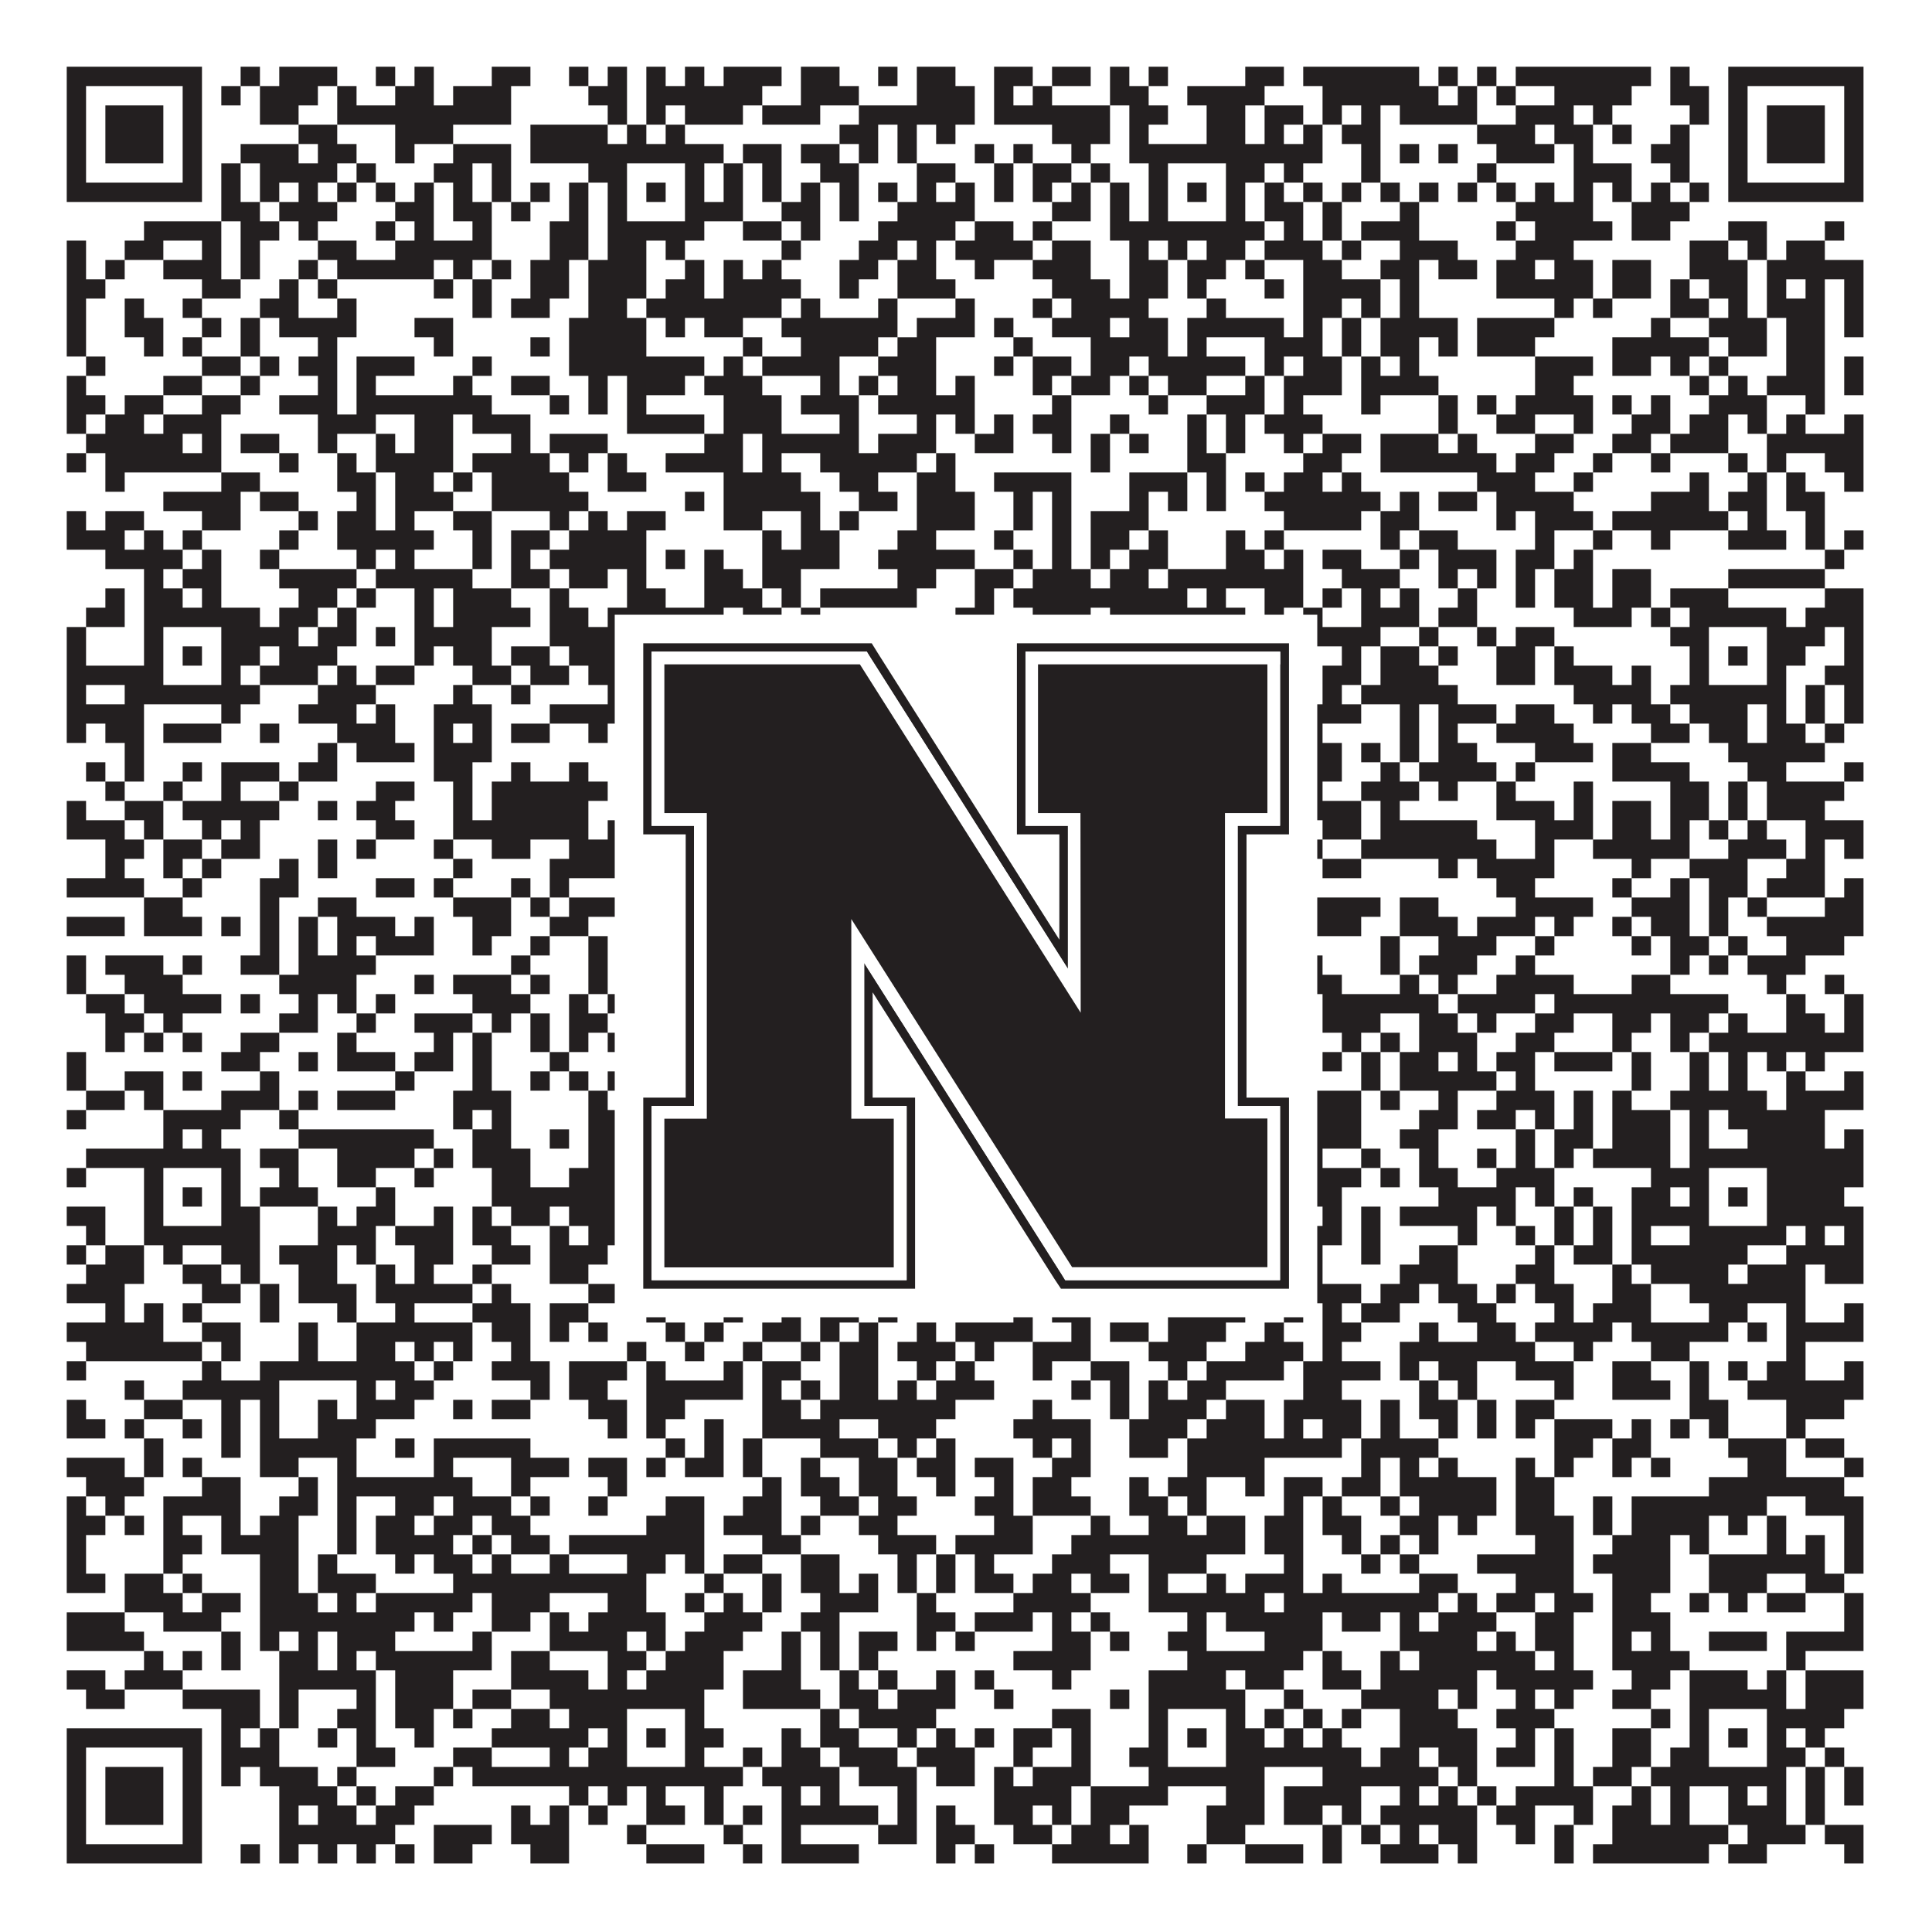
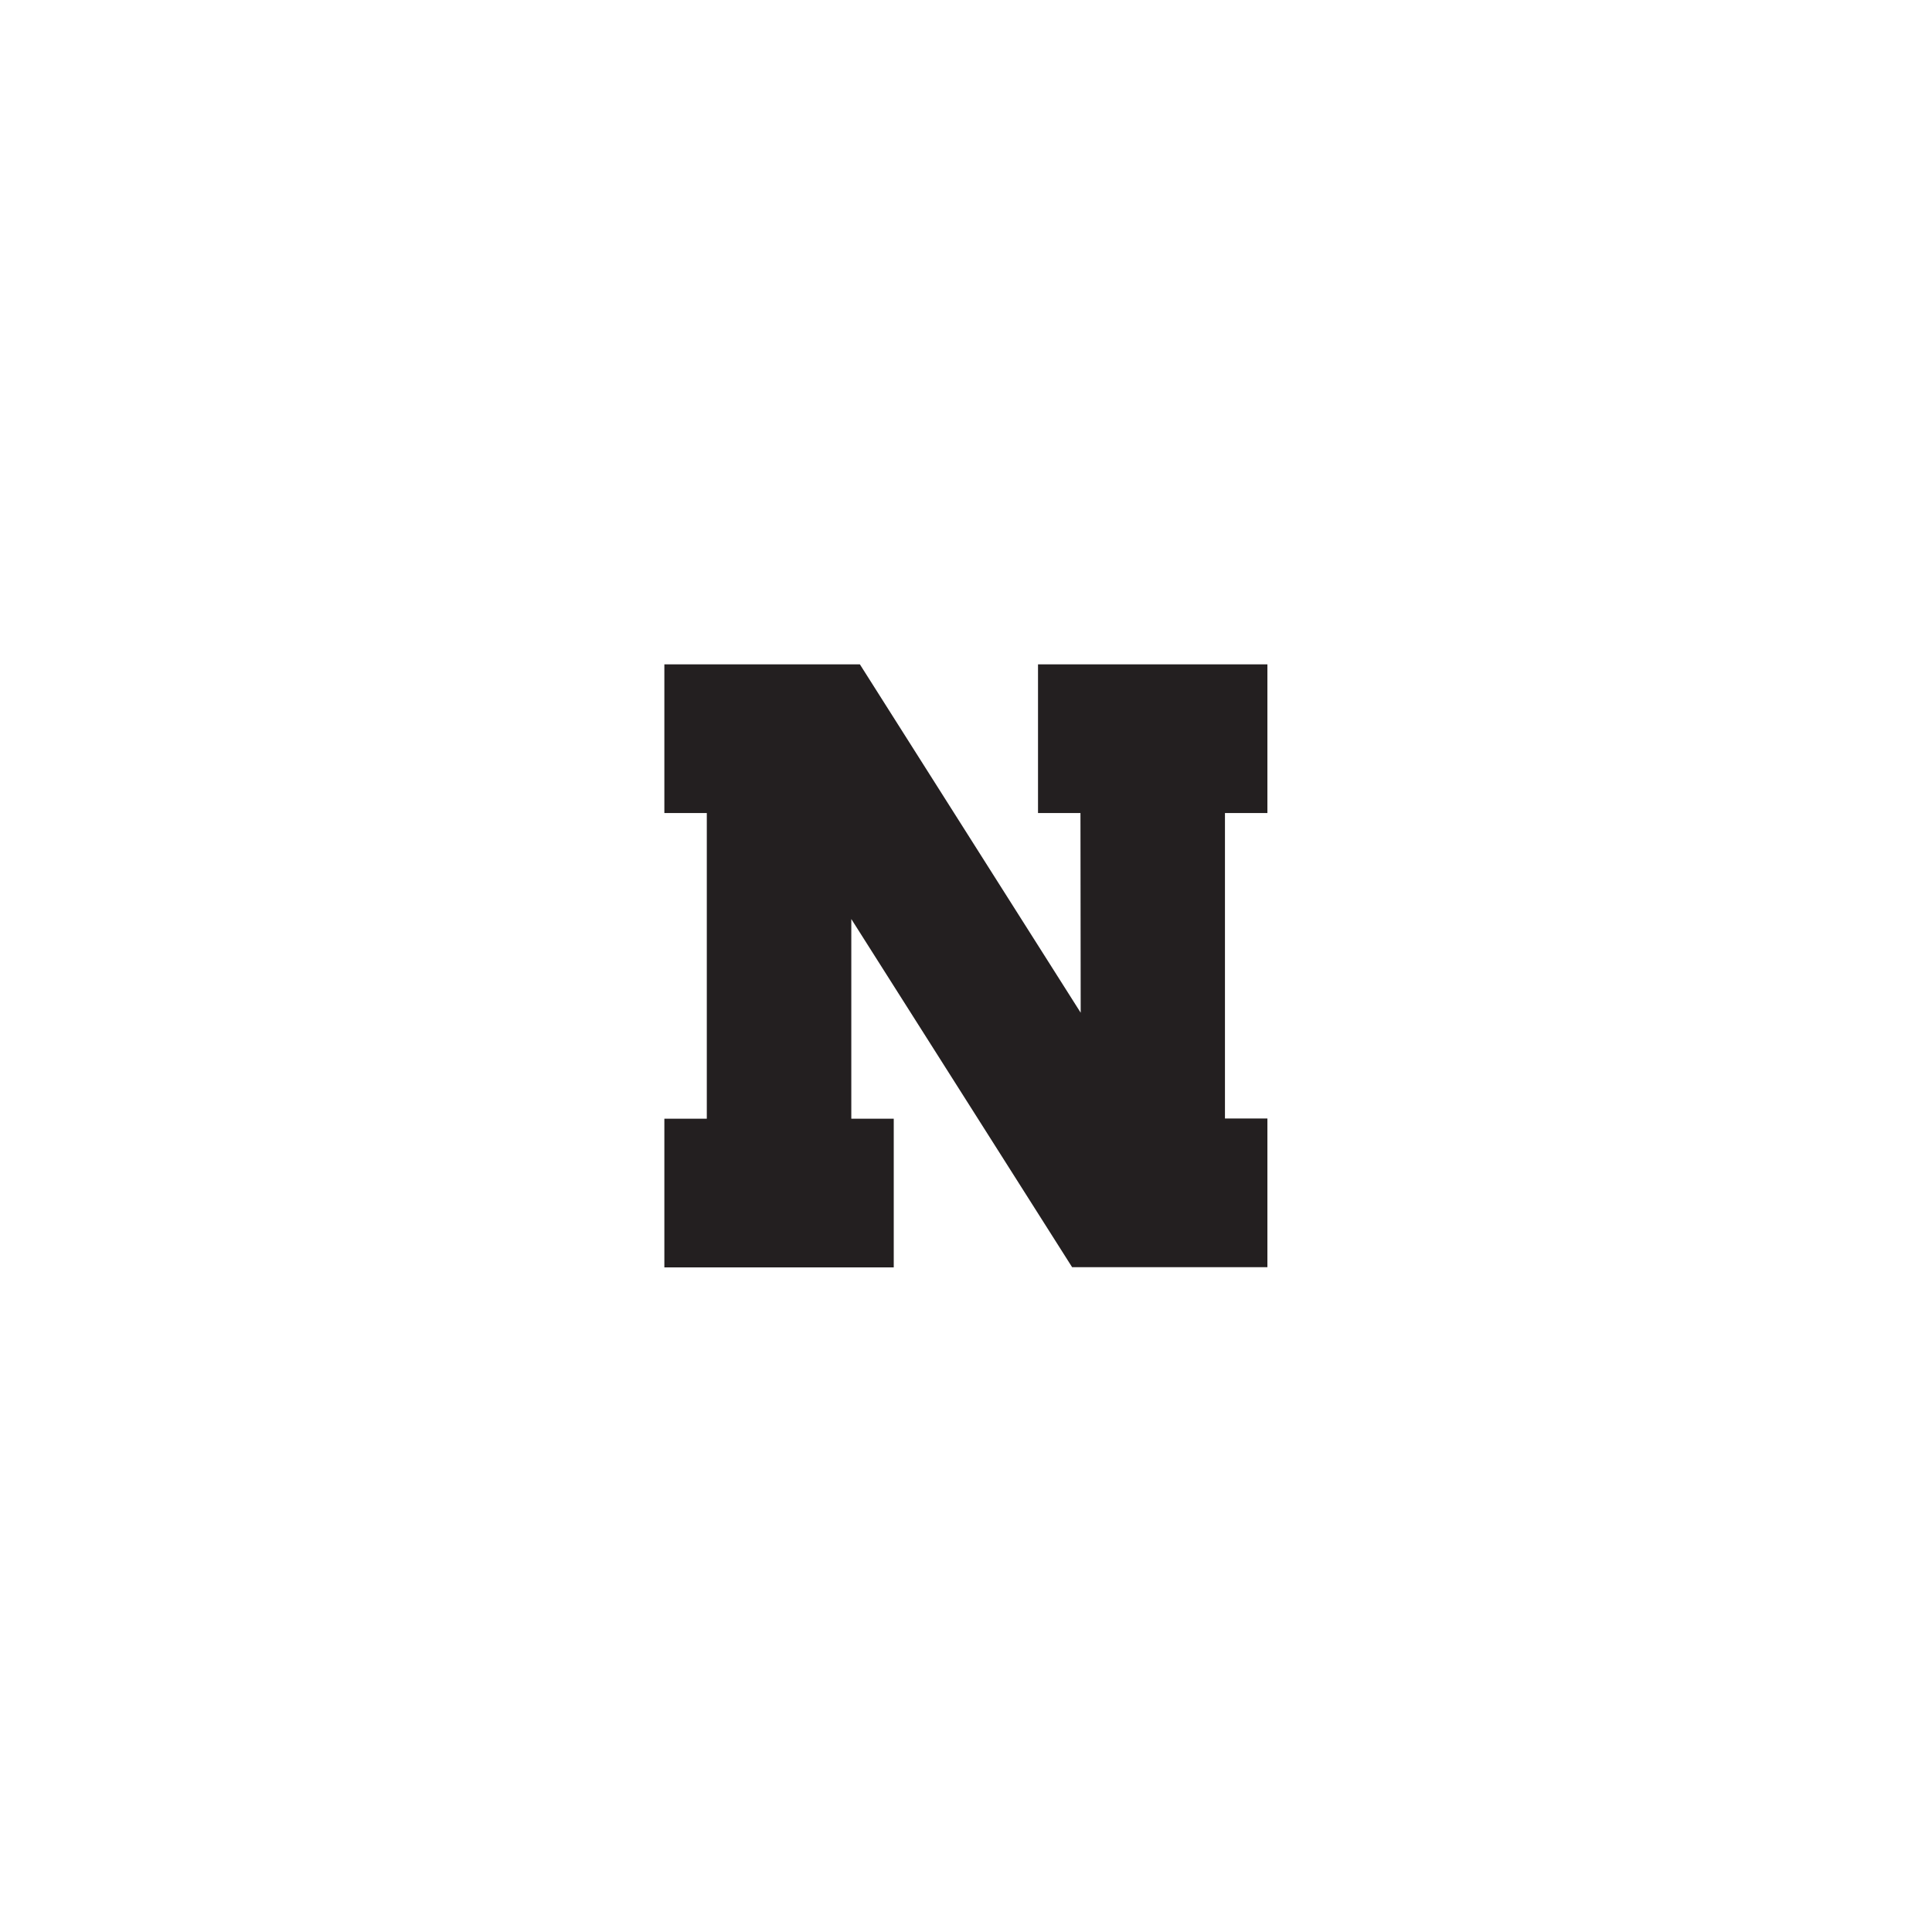
<svg xmlns="http://www.w3.org/2000/svg" version="1.1" width="1100px" height="1100px" viewBox="0 0 1100 1100">
  <rect x="0" y="0" width="1100" height="1100" fill="#ffffff" fill-opacity="1" />
-   <path fill="#231f20" fill-opacity="1" d="M38,38L115,38L115,49L38,49ZM137,38L148,38L148,49L137,49ZM159,38L192,38L192,49L159,49ZM214,38L225,38L225,49L214,49ZM236,38L247,38L247,49L236,49ZM280,38L302,38L302,49L280,49ZM324,38L335,38L335,49L324,49ZM346,38L357,38L357,49L346,49ZM368,38L379,38L379,49L368,49ZM390,38L401,38L401,49L390,49ZM412,38L445,38L445,49L412,49ZM456,38L478,38L478,49L456,49ZM500,38L511,38L511,49L500,49ZM522,38L544,38L544,49L522,49ZM566,38L588,38L588,49L566,49ZM599,38L621,38L621,49L599,49ZM632,38L643,38L643,49L632,49ZM654,38L665,38L665,49L654,49ZM709,38L731,38L731,49L709,49ZM742,38L808,38L808,49L742,49ZM819,38L830,38L830,49L819,49ZM841,38L852,38L852,49L841,49ZM863,38L940,38L940,49L863,49ZM951,38L962,38L962,49L951,49ZM984,38L1061,38L1061,49L984,49ZM38,49L49,49L49,60L38,60ZM104,49L115,49L115,60L104,60ZM126,49L137,49L137,60L126,60ZM148,49L181,49L181,60L148,60ZM192,49L203,49L203,60L192,60ZM225,49L247,49L247,60L225,60ZM258,49L291,49L291,60L258,60ZM335,49L357,49L357,60L335,60ZM368,49L434,49L434,60L368,60ZM456,49L489,49L489,60L456,60ZM522,49L555,49L555,60L522,60ZM566,49L577,49L577,60L566,60ZM588,49L599,49L599,60L588,60ZM632,49L654,49L654,60L632,60ZM676,49L720,49L720,60L676,60ZM753,49L819,49L819,60L753,60ZM830,49L841,49L841,60L830,60ZM852,49L863,49L863,60L852,60ZM885,49L929,49L929,60L885,60ZM951,49L973,49L973,60L951,60ZM984,49L995,49L995,60L984,60ZM1050,49L1061,49L1061,60L1050,60ZM38,60L49,60L49,71L38,71ZM60,60L93,60L93,71L60,71ZM104,60L115,60L115,71L104,71ZM148,60L170,60L170,71L148,71ZM192,60L291,60L291,71L192,71ZM346,60L357,60L357,71L346,71ZM368,60L379,60L379,71L368,71ZM390,60L423,60L423,71L390,71ZM434,60L467,60L467,71L434,71ZM489,60L555,60L555,71L489,71ZM566,60L632,60L632,71L566,71ZM643,60L665,60L665,71L643,71ZM687,60L709,60L709,71L687,71ZM720,60L742,60L742,71L720,71ZM753,60L764,60L764,71L753,71ZM775,60L786,60L786,71L775,71ZM797,60L841,60L841,71L797,71ZM863,60L896,60L896,71L863,71ZM907,60L918,60L918,71L907,71ZM962,60L973,60L973,71L962,71ZM984,60L995,60L995,71L984,71ZM1006,60L1039,60L1039,71L1006,71ZM1050,60L1061,60L1061,71L1050,71ZM38,71L49,71L49,82L38,82ZM60,71L93,71L93,82L60,82ZM104,71L115,71L115,82L104,82ZM170,71L192,71L192,82L170,82ZM225,71L258,71L258,82L225,82ZM302,71L346,71L346,82L302,82ZM357,71L368,71L368,82L357,82ZM379,71L390,71L390,82L379,82ZM478,71L500,71L500,82L478,82ZM511,71L522,71L522,82L511,82ZM533,71L544,71L544,82L533,82ZM599,71L632,71L632,82L599,82ZM643,71L654,71L654,82L643,82ZM687,71L709,71L709,82L687,82ZM720,71L731,71L731,82L720,82ZM742,71L753,71L753,82L742,82ZM764,71L786,71L786,82L764,82ZM841,71L874,71L874,82L841,82ZM885,71L907,71L907,82L885,82ZM918,71L929,71L929,82L918,82ZM951,71L962,71L962,82L951,82ZM984,71L995,71L995,82L984,82ZM1006,71L1039,71L1039,82L1006,82ZM1050,71L1061,71L1061,82L1050,82ZM38,82L49,82L49,93L38,93ZM60,82L93,82L93,93L60,93ZM104,82L115,82L115,93L104,93ZM137,82L170,82L170,93L137,93ZM181,82L203,82L203,93L181,93ZM225,82L236,82L236,93L225,93ZM258,82L291,82L291,93L258,93ZM302,82L412,82L412,93L302,93ZM423,82L445,82L445,93L423,93ZM456,82L478,82L478,93L456,93ZM489,82L500,82L500,93L489,93ZM511,82L522,82L522,93L511,93ZM555,82L566,82L566,93L555,93ZM577,82L588,82L588,93L577,93ZM610,82L621,82L621,93L610,93ZM643,82L753,82L753,93L643,93ZM775,82L786,82L786,93L775,93ZM797,82L808,82L808,93L797,93ZM819,82L830,82L830,93L819,93ZM852,82L885,82L885,93L852,93ZM896,82L907,82L907,93L896,93ZM940,82L962,82L962,93L940,93ZM984,82L995,82L995,93L984,93ZM1006,82L1039,82L1039,93L1006,93ZM1050,82L1061,82L1061,93L1050,93ZM38,93L49,93L49,104L38,104ZM104,93L115,93L115,104L104,104ZM126,93L137,93L137,104L126,104ZM148,93L192,93L192,104L148,104ZM203,93L214,93L214,104L203,104ZM247,93L269,93L269,104L247,104ZM280,93L291,93L291,104L280,104ZM335,93L357,93L357,104L335,104ZM390,93L401,93L401,104L390,104ZM412,93L423,93L423,104L412,104ZM434,93L445,93L445,104L434,104ZM467,93L489,93L489,104L467,104ZM522,93L544,93L544,104L522,104ZM566,93L577,93L577,104L566,104ZM588,93L610,93L610,104L588,104ZM621,93L632,93L632,104L621,104ZM654,93L665,93L665,104L654,104ZM698,93L720,93L720,104L698,104ZM731,93L742,93L742,104L731,104ZM775,93L786,93L786,104L775,104ZM841,93L852,93L852,104L841,104ZM896,93L929,93L929,104L896,104ZM951,93L962,93L962,104L951,104ZM984,93L995,93L995,104L984,104ZM1050,93L1061,93L1061,104L1050,104ZM38,104L115,104L115,115L38,115ZM126,104L137,104L137,115L126,115ZM148,104L159,104L159,115L148,115ZM170,104L181,104L181,115L170,115ZM192,104L203,104L203,115L192,115ZM214,104L225,104L225,115L214,115ZM236,104L247,104L247,115L236,115ZM258,104L269,104L269,115L258,115ZM280,104L291,104L291,115L280,115ZM302,104L313,104L313,115L302,115ZM324,104L335,104L335,115L324,115ZM346,104L357,104L357,115L346,115ZM368,104L379,104L379,115L368,115ZM390,104L401,104L401,115L390,115ZM412,104L423,104L423,115L412,115ZM434,104L445,104L445,115L434,115ZM456,104L467,104L467,115L456,115ZM478,104L489,104L489,115L478,115ZM500,104L511,104L511,115L500,115ZM522,104L533,104L533,115L522,115ZM544,104L555,104L555,115L544,115ZM566,104L577,104L577,115L566,115ZM588,104L599,104L599,115L588,115ZM610,104L621,104L621,115L610,115ZM632,104L643,104L643,115L632,115ZM654,104L665,104L665,115L654,115ZM676,104L687,104L687,115L676,115ZM698,104L709,104L709,115L698,115ZM720,104L731,104L731,115L720,115ZM742,104L753,104L753,115L742,115ZM764,104L775,104L775,115L764,115ZM786,104L797,104L797,115L786,115ZM808,104L819,104L819,115L808,115ZM830,104L841,104L841,115L830,115ZM852,104L863,104L863,115L852,115ZM874,104L885,104L885,115L874,115ZM896,104L907,104L907,115L896,115ZM918,104L929,104L929,115L918,115ZM940,104L951,104L951,115L940,115ZM962,104L973,104L973,115L962,115ZM984,104L1061,104L1061,115L984,115ZM126,115L148,115L148,126L126,126ZM159,115L192,115L192,126L159,126ZM225,115L247,115L247,126L225,126ZM258,115L280,115L280,126L258,126ZM291,115L302,115L302,126L291,126ZM324,115L335,115L335,126L324,126ZM346,115L357,115L357,126L346,126ZM390,115L423,115L423,126L390,126ZM445,115L467,115L467,126L445,126ZM478,115L489,115L489,126L478,126ZM511,115L555,115L555,126L511,126ZM599,115L621,115L621,126L599,126ZM632,115L643,115L643,126L632,126ZM654,115L665,115L665,126L654,126ZM698,115L709,115L709,126L698,126ZM720,115L742,115L742,126L720,126ZM753,115L764,115L764,126L753,126ZM797,115L808,115L808,126L797,126ZM863,115L907,115L907,126L863,126ZM929,115L962,115L962,126L929,126ZM82,126L126,126L126,137L82,137ZM137,126L159,126L159,137L137,137ZM170,126L181,126L181,137L170,137ZM214,126L225,126L225,137L214,137ZM236,126L247,126L247,137L236,137ZM269,126L280,126L280,137L269,137ZM313,126L335,126L335,137L313,137ZM346,126L401,126L401,137L346,137ZM423,126L445,126L445,137L423,137ZM456,126L467,126L467,137L456,137ZM500,126L544,126L544,137L500,137ZM555,126L577,126L577,137L555,137ZM588,126L599,126L599,137L588,137ZM632,126L720,126L720,137L632,137ZM731,126L742,126L742,137L731,137ZM753,126L764,126L764,137L753,137ZM775,126L808,126L808,137L775,137ZM852,126L863,126L863,137L852,137ZM874,126L918,126L918,137L874,137ZM929,126L951,126L951,137L929,137ZM984,126L1006,126L1006,137L984,137ZM1039,126L1050,126L1050,137L1039,137ZM38,137L49,137L49,148L38,148ZM71,137L93,137L93,148L71,148ZM115,137L126,137L126,148L115,148ZM137,137L148,137L148,148L137,148ZM181,137L203,137L203,148L181,148ZM225,137L280,137L280,148L225,148ZM313,137L335,137L335,148L313,148ZM346,137L368,137L368,148L346,148ZM379,137L390,137L390,148L379,148ZM445,137L456,137L456,148L445,148ZM489,137L511,137L511,148L489,148ZM522,137L533,137L533,148L522,148ZM544,137L588,137L588,148L544,148ZM599,137L621,137L621,148L599,148ZM643,137L654,137L654,148L643,148ZM665,137L676,137L676,148L665,148ZM687,137L709,137L709,148L687,148ZM720,137L753,137L753,148L720,148ZM764,137L775,137L775,148L764,148ZM797,137L830,137L830,148L797,148ZM863,137L896,137L896,148L863,148ZM962,137L984,137L984,148L962,148ZM995,137L1006,137L1006,148L995,148ZM1017,137L1039,137L1039,148L1017,148ZM38,148L49,148L49,159L38,159ZM60,148L71,148L71,159L60,159ZM93,148L126,148L126,159L93,159ZM137,148L148,148L148,159L137,159ZM170,148L181,148L181,159L170,159ZM192,148L247,148L247,159L192,159ZM258,148L269,148L269,159L258,159ZM280,148L291,148L291,159L280,159ZM302,148L324,148L324,159L302,159ZM335,148L368,148L368,159L335,159ZM390,148L401,148L401,159L390,159ZM412,148L423,148L423,159L412,159ZM434,148L445,148L445,159L434,159ZM478,148L500,148L500,159L478,159ZM511,148L533,148L533,159L511,159ZM555,148L566,148L566,159L555,159ZM588,148L621,148L621,159L588,159ZM643,148L665,148L665,159L643,159ZM676,148L698,148L698,159L676,159ZM709,148L720,148L720,159L709,159ZM742,148L764,148L764,159L742,159ZM786,148L808,148L808,159L786,159ZM819,148L841,148L841,159L819,159ZM852,148L874,148L874,159L852,159ZM885,148L907,148L907,159L885,159ZM918,148L940,148L940,159L918,159ZM962,148L995,148L995,159L962,159ZM1006,148L1061,148L1061,159L1006,159ZM38,159L60,159L60,170L38,170ZM115,159L137,159L137,170L115,170ZM159,159L170,159L170,170L159,170ZM181,159L192,159L192,170L181,170ZM247,159L258,159L258,170L247,170ZM269,159L280,159L280,170L269,170ZM302,159L324,159L324,170L302,170ZM335,159L368,159L368,170L335,170ZM379,159L401,159L401,170L379,170ZM412,159L456,159L456,170L412,170ZM478,159L489,159L489,170L478,170ZM511,159L544,159L544,170L511,170ZM599,159L632,159L632,170L599,170ZM643,159L665,159L665,170L643,170ZM676,159L687,159L687,170L676,170ZM720,159L731,159L731,170L720,170ZM742,159L786,159L786,170L742,170ZM797,159L808,159L808,170L797,170ZM852,159L907,159L907,170L852,170ZM918,159L940,159L940,170L918,170ZM951,159L962,159L962,170L951,170ZM973,159L995,159L995,170L973,170ZM1006,159L1017,159L1017,170L1006,170ZM1028,159L1039,159L1039,170L1028,170ZM1050,159L1061,159L1061,170L1050,170ZM38,170L49,170L49,181L38,181ZM71,170L82,170L82,181L71,181ZM104,170L115,170L115,181L104,181ZM148,170L170,170L170,181L148,181ZM192,170L203,170L203,181L192,181ZM269,170L280,170L280,181L269,181ZM291,170L313,170L313,181L291,181ZM335,170L357,170L357,181L335,181ZM368,170L445,170L445,181L368,181ZM456,170L467,170L467,181L456,181ZM500,170L511,170L511,181L500,181ZM544,170L555,170L555,181L544,181ZM588,170L599,170L599,181L588,181ZM610,170L654,170L654,181L610,181ZM687,170L698,170L698,181L687,181ZM742,170L764,170L764,181L742,181ZM775,170L786,170L786,181L775,181ZM797,170L808,170L808,181L797,181ZM885,170L896,170L896,181L885,181ZM907,170L918,170L918,181L907,181ZM951,170L973,170L973,181L951,181ZM984,170L995,170L995,181L984,181ZM1006,170L1039,170L1039,181L1006,181ZM1050,170L1061,170L1061,181L1050,181ZM38,181L49,181L49,192L38,192ZM71,181L93,181L93,192L71,192ZM115,181L126,181L126,192L115,192ZM137,181L148,181L148,192L137,192ZM159,181L203,181L203,192L159,192ZM236,181L258,181L258,192L236,192ZM324,181L368,181L368,192L324,192ZM379,181L390,181L390,192L379,192ZM401,181L423,181L423,192L401,192ZM445,181L511,181L511,192L445,192ZM522,181L555,181L555,192L522,192ZM566,181L577,181L577,192L566,192ZM599,181L632,181L632,192L599,192ZM643,181L665,181L665,192L643,192ZM676,181L731,181L731,192L676,192ZM742,181L753,181L753,192L742,192ZM764,181L775,181L775,192L764,192ZM786,181L830,181L830,192L786,192ZM841,181L885,181L885,192L841,192ZM940,181L951,181L951,192L940,192ZM973,181L1006,181L1006,192L973,192ZM1017,181L1039,181L1039,192L1017,192ZM1050,181L1061,181L1061,192L1050,192ZM38,192L49,192L49,203L38,203ZM82,192L93,192L93,203L82,203ZM104,192L115,192L115,203L104,203ZM137,192L148,192L148,203L137,203ZM181,192L192,192L192,203L181,203ZM247,192L258,192L258,203L247,203ZM302,192L313,192L313,203L302,203ZM324,192L368,192L368,203L324,203ZM423,192L434,192L434,203L423,203ZM456,192L500,192L500,203L456,203ZM511,192L533,192L533,203L511,203ZM577,192L588,192L588,203L577,203ZM621,192L665,192L665,203L621,203ZM676,192L687,192L687,203L676,203ZM720,192L753,192L753,203L720,203ZM764,192L775,192L775,203L764,203ZM786,192L808,192L808,203L786,203ZM819,192L830,192L830,203L819,203ZM841,192L874,192L874,203L841,203ZM918,192L973,192L973,203L918,203ZM984,192L1006,192L1006,203L984,203ZM1017,192L1039,192L1039,203L1017,203ZM49,203L60,203L60,214L49,214ZM115,203L137,203L137,214L115,214ZM148,203L159,203L159,214L148,214ZM170,203L192,203L192,214L170,214ZM203,203L236,203L236,214L203,214ZM269,203L280,203L280,214L269,214ZM324,203L401,203L401,214L324,214ZM412,203L423,203L423,214L412,214ZM434,203L478,203L478,214L434,214ZM500,203L533,203L533,214L500,214ZM566,203L577,203L577,214L566,214ZM588,203L610,203L610,214L588,214ZM621,203L643,203L643,214L621,214ZM654,203L709,203L709,214L654,214ZM720,203L731,203L731,214L720,214ZM742,203L764,203L764,214L742,214ZM775,203L786,203L786,214L775,214ZM797,203L808,203L808,214L797,214ZM874,203L907,203L907,214L874,214ZM918,203L940,203L940,214L918,214ZM951,203L962,203L962,214L951,214ZM973,203L984,203L984,214L973,214ZM1017,203L1039,203L1039,214L1017,214ZM1050,203L1061,203L1061,214L1050,214ZM38,214L49,214L49,225L38,225ZM93,214L115,214L115,225L93,225ZM137,214L148,214L148,225L137,225ZM181,214L192,214L192,225L181,225ZM203,214L214,214L214,225L203,225ZM258,214L269,214L269,225L258,225ZM291,214L313,214L313,225L291,225ZM335,214L346,214L346,225L335,225ZM357,214L390,214L390,225L357,225ZM401,214L434,214L434,225L401,225ZM467,214L478,214L478,225L467,225ZM489,214L500,214L500,225L489,225ZM511,214L533,214L533,225L511,225ZM544,214L555,214L555,225L544,225ZM588,214L599,214L599,225L588,225ZM610,214L632,214L632,225L610,225ZM643,214L654,214L654,225L643,225ZM665,214L687,214L687,225L665,225ZM709,214L720,214L720,225L709,225ZM731,214L764,214L764,225L731,225ZM775,214L819,214L819,225L775,225ZM874,214L896,214L896,225L874,225ZM962,214L973,214L973,225L962,225ZM984,214L995,214L995,225L984,225ZM1006,214L1039,214L1039,225L1006,225ZM1050,214L1061,214L1061,225L1050,225ZM38,225L60,225L60,236L38,236ZM71,225L93,225L93,236L71,236ZM115,225L137,225L137,236L115,236ZM159,225L192,225L192,236L159,236ZM203,225L280,225L280,236L203,236ZM313,225L324,225L324,236L313,236ZM335,225L346,225L346,236L335,236ZM357,225L368,225L368,236L357,236ZM412,225L445,225L445,236L412,236ZM456,225L489,225L489,236L456,236ZM500,225L555,225L555,236L500,236ZM599,225L610,225L610,236L599,236ZM654,225L665,225L665,236L654,236ZM687,225L720,225L720,236L687,236ZM731,225L742,225L742,236L731,236ZM775,225L786,225L786,236L775,236ZM819,225L830,225L830,236L819,236ZM841,225L852,225L852,236L841,236ZM863,225L907,225L907,236L863,236ZM918,225L929,225L929,236L918,236ZM940,225L951,225L951,236L940,236ZM973,225L1006,225L1006,236L973,236ZM1028,225L1039,225L1039,236L1028,236ZM38,236L49,236L49,247L38,247ZM60,236L82,236L82,247L60,247ZM93,236L126,236L126,247L93,247ZM181,236L214,236L214,247L181,247ZM236,236L258,236L258,247L236,247ZM269,236L302,236L302,247L269,247ZM357,236L401,236L401,247L357,247ZM412,236L445,236L445,247L412,247ZM478,236L489,236L489,247L478,247ZM522,236L533,236L533,247L522,247ZM544,236L555,236L555,247L544,247ZM566,236L577,236L577,247L566,247ZM588,236L610,236L610,247L588,247ZM632,236L643,236L643,247L632,247ZM676,236L687,236L687,247L676,247ZM698,236L709,236L709,247L698,247ZM720,236L753,236L753,247L720,247ZM819,236L830,236L830,247L819,247ZM852,236L874,236L874,247L852,247ZM896,236L907,236L907,247L896,247ZM929,236L951,236L951,247L929,247ZM962,236L984,236L984,247L962,247ZM995,236L1006,236L1006,247L995,247ZM1017,236L1028,236L1028,247L1017,247ZM1050,236L1061,236L1061,247L1050,247ZM49,247L104,247L104,258L49,258ZM115,247L126,247L126,258L115,258ZM137,247L159,247L159,258L137,258ZM181,247L192,247L192,258L181,258ZM214,247L225,247L225,258L214,258ZM236,247L258,247L258,258L236,258ZM291,247L302,247L302,258L291,258ZM313,247L346,247L346,258L313,258ZM401,247L423,247L423,258L401,258ZM434,247L489,247L489,258L434,258ZM500,247L533,247L533,258L500,258ZM555,247L577,247L577,258L555,258ZM599,247L610,247L610,258L599,258ZM621,247L632,247L632,258L621,258ZM643,247L654,247L654,258L643,258ZM676,247L687,247L687,258L676,258ZM698,247L709,247L709,258L698,258ZM731,247L742,247L742,258L731,258ZM753,247L775,247L775,258L753,258ZM786,247L819,247L819,258L786,258ZM830,247L841,247L841,258L830,258ZM874,247L896,247L896,258L874,258ZM918,247L940,247L940,258L918,258ZM951,247L984,247L984,258L951,258ZM1006,247L1061,247L1061,258L1006,258ZM38,258L49,258L49,269L38,269ZM60,258L126,258L126,269L60,269ZM159,258L170,258L170,269L159,269ZM192,258L203,258L203,269L192,269ZM214,258L258,258L258,269L214,269ZM269,258L313,258L313,269L269,269ZM324,258L335,258L335,269L324,269ZM346,258L357,258L357,269L346,269ZM379,258L423,258L423,269L379,269ZM434,258L445,258L445,269L434,269ZM467,258L522,258L522,269L467,269ZM533,258L544,258L544,269L533,269ZM621,258L632,258L632,269L621,269ZM676,258L698,258L698,269L676,269ZM742,258L764,258L764,269L742,269ZM786,258L852,258L852,269L786,269ZM863,258L885,258L885,269L863,269ZM907,258L918,258L918,269L907,269ZM940,258L951,258L951,269L940,269ZM984,258L995,258L995,269L984,269ZM1006,258L1017,258L1017,269L1006,269ZM1039,258L1061,258L1061,269L1039,269ZM60,269L71,269L71,280L60,280ZM126,269L148,269L148,280L126,280ZM192,269L214,269L214,280L192,280ZM225,269L247,269L247,280L225,280ZM258,269L269,269L269,280L258,280ZM280,269L324,269L324,280L280,280ZM346,269L368,269L368,280L346,280ZM412,269L456,269L456,280L412,280ZM478,269L500,269L500,280L478,280ZM522,269L544,269L544,280L522,280ZM566,269L610,269L610,280L566,280ZM643,269L676,269L676,280L643,280ZM687,269L698,269L698,280L687,280ZM709,269L720,269L720,280L709,280ZM731,269L753,269L753,280L731,280ZM764,269L775,269L775,280L764,280ZM841,269L874,269L874,280L841,280ZM896,269L907,269L907,280L896,280ZM962,269L973,269L973,280L962,280ZM995,269L1006,269L1006,280L995,280ZM1017,269L1028,269L1028,280L1017,280ZM1050,269L1061,269L1061,280L1050,280ZM93,280L137,280L137,291L93,291ZM148,280L170,280L170,291L148,291ZM203,280L214,280L214,291L203,291ZM225,280L258,280L258,291L225,291ZM280,280L335,280L335,291L280,291ZM390,280L401,280L401,291L390,291ZM412,280L467,280L467,291L412,291ZM489,280L511,280L511,291L489,291ZM522,280L555,280L555,291L522,291ZM577,280L588,280L588,291L577,291ZM599,280L610,280L610,291L599,291ZM643,280L654,280L654,291L643,291ZM665,280L676,280L676,291L665,291ZM687,280L698,280L698,291L687,291ZM720,280L786,280L786,291L720,291ZM797,280L808,280L808,291L797,291ZM819,280L841,280L841,291L819,291ZM852,280L896,280L896,291L852,291ZM940,280L973,280L973,291L940,291ZM984,280L1006,280L1006,291L984,291ZM1017,280L1039,280L1039,291L1017,291ZM38,291L49,291L49,302L38,302ZM60,291L82,291L82,302L60,302ZM115,291L137,291L137,302L115,302ZM170,291L181,291L181,302L170,302ZM192,291L214,291L214,302L192,302ZM225,291L236,291L236,302L225,302ZM258,291L280,291L280,302L258,302ZM313,291L324,291L324,302L313,302ZM335,291L346,291L346,302L335,302ZM357,291L379,291L379,302L357,302ZM412,291L434,291L434,302L412,302ZM456,291L467,291L467,302L456,302ZM478,291L489,291L489,302L478,302ZM522,291L555,291L555,302L522,302ZM577,291L588,291L588,302L577,302ZM599,291L610,291L610,302L599,302ZM621,291L654,291L654,302L621,302ZM731,291L775,291L775,302L731,302ZM786,291L808,291L808,302L786,302ZM852,291L863,291L863,302L852,302ZM874,291L907,291L907,302L874,302ZM918,291L984,291L984,302L918,302ZM995,291L1006,291L1006,302L995,302ZM1028,291L1039,291L1039,302L1028,302ZM38,302L71,302L71,313L38,313ZM82,302L93,302L93,313L82,313ZM104,302L115,302L115,313L104,313ZM159,302L170,302L170,313L159,313ZM192,302L247,302L247,313L192,313ZM269,302L280,302L280,313L269,313ZM291,302L313,302L313,313L291,313ZM324,302L368,302L368,313L324,313ZM434,302L445,302L445,313L434,313ZM456,302L478,302L478,313L456,313ZM511,302L533,302L533,313L511,313ZM566,302L577,302L577,313L566,313ZM599,302L610,302L610,313L599,313ZM621,302L643,302L643,313L621,313ZM654,302L665,302L665,313L654,313ZM698,302L709,302L709,313L698,313ZM720,302L731,302L731,313L720,313ZM786,302L797,302L797,313L786,313ZM808,302L830,302L830,313L808,313ZM874,302L885,302L885,313L874,313ZM907,302L918,302L918,313L907,313ZM940,302L951,302L951,313L940,313ZM984,302L1017,302L1017,313L984,313ZM1028,302L1039,302L1039,313L1028,313ZM1050,302L1061,302L1061,313L1050,313ZM60,313L104,313L104,324L60,324ZM115,313L126,313L126,324L115,324ZM148,313L159,313L159,324L148,324ZM203,313L214,313L214,324L203,324ZM225,313L236,313L236,324L225,324ZM269,313L280,313L280,324L269,324ZM291,313L302,313L302,324L291,324ZM313,313L368,313L368,324L313,324ZM379,313L390,313L390,324L379,324ZM401,313L412,313L412,324L401,324ZM434,313L478,313L478,324L434,324ZM500,313L555,313L555,324L500,324ZM577,313L588,313L588,324L577,324ZM599,313L610,313L610,324L599,324ZM621,313L632,313L632,324L621,324ZM643,313L665,313L665,324L643,324ZM698,313L720,313L720,324L698,324ZM731,313L742,313L742,324L731,324ZM753,313L775,313L775,324L753,324ZM797,313L808,313L808,324L797,324ZM819,313L852,313L852,324L819,324ZM863,313L885,313L885,324L863,324ZM896,313L907,313L907,324L896,324ZM1039,313L1050,313L1050,324L1039,324ZM82,324L93,324L93,335L82,335ZM104,324L126,324L126,335L104,335ZM159,324L203,324L203,335L159,335ZM214,324L269,324L269,335L214,335ZM291,324L313,324L313,335L291,335ZM324,324L346,324L346,335L324,335ZM357,324L368,324L368,335L357,335ZM401,324L423,324L423,335L401,335ZM434,324L456,324L456,335L434,335ZM511,324L533,324L533,335L511,335ZM555,324L577,324L577,335L555,335ZM588,324L621,324L621,335L588,335ZM632,324L654,324L654,335L632,335ZM665,324L742,324L742,335L665,335ZM764,324L797,324L797,335L764,335ZM819,324L830,324L830,335L819,335ZM841,324L852,324L852,335L841,335ZM863,324L874,324L874,335L863,335ZM885,324L907,324L907,335L885,335ZM918,324L940,324L940,335L918,335ZM984,324L1039,324L1039,335L984,335ZM60,335L71,335L71,346L60,346ZM82,335L104,335L104,346L82,346ZM115,335L126,335L126,346L115,346ZM170,335L192,335L192,346L170,346ZM203,335L214,335L214,346L203,346ZM236,335L247,335L247,346L236,346ZM258,335L291,335L291,346L258,346ZM313,335L324,335L324,346L313,346ZM357,335L379,335L379,346L357,346ZM401,335L434,335L434,346L401,346ZM445,335L456,335L456,346L445,346ZM467,335L522,335L522,346L467,346ZM555,335L566,335L566,346L555,346ZM577,335L676,335L676,346L577,346ZM687,335L698,335L698,346L687,346ZM720,335L742,335L742,346L720,346ZM753,335L764,335L764,346L753,346ZM775,335L786,335L786,346L775,346ZM797,335L808,335L808,346L797,346ZM830,335L841,335L841,346L830,346ZM863,335L874,335L874,346L863,346ZM885,335L907,335L907,346L885,346ZM918,335L940,335L940,346L918,346ZM951,335L984,335L984,346L951,346ZM1039,335L1061,335L1061,346L1039,346ZM49,346L71,346L71,357L49,357ZM82,346L148,346L148,357L82,357ZM159,346L181,346L181,357L159,357ZM192,346L203,346L203,357L192,357ZM236,346L247,346L247,357L236,357ZM258,346L302,346L302,357L258,357ZM313,346L335,346L335,357L313,357ZM346,346L412,346L412,357L346,357ZM423,346L445,346L445,357L423,357ZM456,346L467,346L467,357L456,357ZM544,346L566,346L566,357L544,357ZM588,346L621,346L621,357L588,357ZM632,346L709,346L709,357L632,357ZM720,346L731,346L731,357L720,357ZM742,346L753,346L753,357L742,357ZM775,346L808,346L808,357L775,357ZM819,346L841,346L841,357L819,357ZM896,346L929,346L929,357L896,357ZM940,346L951,346L951,357L940,357ZM962,346L1017,346L1017,357L962,357ZM1028,346L1061,346L1061,357L1028,357ZM38,357L49,357L49,368L38,368ZM82,357L93,357L93,368L82,368ZM126,357L170,357L170,368L126,368ZM181,357L203,357L203,368L181,368ZM214,357L225,357L225,368L214,368ZM236,357L280,357L280,368L236,368ZM313,357L357,357L357,368L313,368ZM390,357L401,357L401,368L390,368ZM423,357L456,357L456,368L423,368ZM467,357L500,357L500,368L467,368ZM511,357L522,357L522,368L511,368ZM544,357L566,357L566,368L544,368ZM577,357L632,357L632,368L577,368ZM654,357L665,357L665,368L654,368ZM698,357L709,357L709,368L698,368ZM720,357L786,357L786,368L720,368ZM808,357L819,357L819,368L808,368ZM841,357L852,357L852,368L841,368ZM863,357L885,357L885,368L863,368ZM951,357L973,357L973,368L951,368ZM1006,357L1039,357L1039,368L1006,368ZM1050,357L1061,357L1061,368L1050,368ZM38,368L49,368L49,379L38,379ZM82,368L93,368L93,379L82,379ZM104,368L115,368L115,379L104,379ZM126,368L148,368L148,379L126,379ZM159,368L192,368L192,379L159,379ZM236,368L247,368L247,379L236,379ZM258,368L280,368L280,379L258,379ZM291,368L313,368L313,379L291,379ZM324,368L357,368L357,379L324,379ZM368,368L379,368L379,379L368,379ZM390,368L412,368L412,379L390,379ZM445,368L467,368L467,379L445,379ZM478,368L489,368L489,379L478,379ZM511,368L522,368L522,379L511,379ZM533,368L566,368L566,379L533,379ZM599,368L610,368L610,379L599,379ZM621,368L665,368L665,379L621,379ZM676,368L687,368L687,379L676,379ZM698,368L709,368L709,379L698,379ZM720,368L742,368L742,379L720,379ZM764,368L775,368L775,379L764,379ZM786,368L808,368L808,379L786,379ZM819,368L830,368L830,379L819,379ZM852,368L874,368L874,379L852,379ZM885,368L896,368L896,379L885,379ZM962,368L973,368L973,379L962,379ZM984,368L995,368L995,379L984,379ZM1006,368L1028,368L1028,379L1006,379ZM1050,368L1061,368L1061,379L1050,379ZM38,379L93,379L93,390L38,390ZM126,379L137,379L137,390L126,390ZM148,379L181,379L181,390L148,390ZM192,379L203,379L203,390L192,390ZM214,379L236,379L236,390L214,390ZM269,379L291,379L291,390L269,390ZM302,379L324,379L324,390L302,390ZM335,379L357,379L357,390L335,390ZM390,379L401,379L401,390L390,390ZM412,379L423,379L423,390L412,390ZM434,379L445,379L445,390L434,390ZM456,379L467,379L467,390L456,390ZM478,379L500,379L500,390L478,390ZM522,379L544,379L544,390L522,390ZM566,379L621,379L621,390L566,390ZM632,379L643,379L643,390L632,390ZM654,379L665,379L665,390L654,390ZM698,379L709,379L709,390L698,390ZM720,379L742,379L742,390L720,390ZM753,379L775,379L775,390L753,390ZM786,379L819,379L819,390L786,390ZM852,379L874,379L874,390L852,390ZM885,379L918,379L918,390L885,390ZM929,379L940,379L940,390L929,390ZM962,379L973,379L973,390L962,390ZM1006,379L1017,379L1017,390L1006,390ZM1039,379L1061,379L1061,390L1039,390ZM38,390L49,390L49,401L38,401ZM71,390L148,390L148,401L71,401ZM181,390L214,390L214,401L181,401ZM258,390L269,390L269,401L258,401ZM291,390L302,390L302,401L291,401ZM346,390L401,390L401,401L346,401ZM423,390L456,390L456,401L423,401ZM467,390L511,390L511,401L467,401ZM522,390L533,390L533,401L522,401ZM544,390L588,390L588,401L544,401ZM632,390L643,390L643,401L632,401ZM654,390L720,390L720,401L654,401ZM753,390L764,390L764,401L753,401ZM775,390L830,390L830,401L775,401ZM896,390L940,390L940,401L896,401ZM951,390L1017,390L1017,401L951,401ZM1028,390L1039,390L1039,401L1028,401ZM1050,390L1061,390L1061,401L1050,401ZM38,401L82,401L82,412L38,412ZM126,401L137,401L137,412L126,412ZM170,401L203,401L203,412L170,412ZM214,401L225,401L225,412L214,412ZM247,401L280,401L280,412L247,412ZM313,401L357,401L357,412L313,412ZM423,401L434,401L434,412L423,412ZM445,401L456,401L456,412L445,412ZM489,401L511,401L511,412L489,412ZM566,401L610,401L610,412L566,412ZM643,401L654,401L654,412L643,412ZM665,401L687,401L687,412L665,412ZM709,401L720,401L720,412L709,412ZM742,401L775,401L775,412L742,412ZM797,401L808,401L808,412L797,412ZM819,401L852,401L852,412L819,412ZM863,401L885,401L885,412L863,412ZM907,401L918,401L918,412L907,412ZM929,401L951,401L951,412L929,412ZM962,401L995,401L995,412L962,412ZM1006,401L1017,401L1017,412L1006,412ZM1028,401L1039,401L1039,412L1028,412ZM1050,401L1061,401L1061,412L1050,412ZM38,412L49,412L49,423L38,423ZM60,412L82,412L82,423L60,423ZM93,412L126,412L126,423L93,423ZM148,412L159,412L159,423L148,423ZM192,412L225,412L225,423L192,423ZM247,412L258,412L258,423L247,423ZM269,412L280,412L280,423L269,423ZM291,412L313,412L313,423L291,423ZM335,412L346,412L346,423L335,423ZM379,412L401,412L401,423L379,423ZM445,412L456,412L456,423L445,423ZM467,412L511,412L511,423L467,423ZM544,412L566,412L566,423L544,423ZM621,412L643,412L643,423L621,423ZM665,412L676,412L676,423L665,423ZM687,412L698,412L698,423L687,423ZM709,412L720,412L720,423L709,423ZM731,412L753,412L753,423L731,423ZM797,412L808,412L808,423L797,423ZM819,412L830,412L830,423L819,423ZM852,412L896,412L896,423L852,423ZM940,412L962,412L962,423L940,423ZM973,412L995,412L995,423L973,423ZM1006,412L1028,412L1028,423L1006,423ZM1039,412L1050,412L1050,423L1039,423ZM71,423L82,423L82,434L71,434ZM181,423L192,423L192,434L181,434ZM203,423L236,423L236,434L203,434ZM247,423L280,423L280,434L247,434ZM357,423L390,423L390,434L357,434ZM401,423L423,423L423,434L401,434ZM445,423L478,423L478,434L445,434ZM489,423L522,423L522,434L489,434ZM533,423L555,423L555,434L533,434ZM566,423L599,423L599,434L566,434ZM610,423L621,423L621,434L610,434ZM665,423L676,423L676,434L665,434ZM687,423L698,423L698,434L687,434ZM720,423L764,423L764,434L720,434ZM775,423L786,423L786,434L775,434ZM797,423L808,423L808,434L797,434ZM819,423L841,423L841,434L819,434ZM874,423L907,423L907,434L874,434ZM918,423L940,423L940,434L918,434ZM984,423L1039,423L1039,434L984,434ZM49,434L60,434L60,445L49,445ZM71,434L82,434L82,445L71,445ZM104,434L115,434L115,445L104,445ZM126,434L159,434L159,445L126,445ZM170,434L192,434L192,445L170,445ZM247,434L269,434L269,445L247,445ZM291,434L302,434L302,445L291,445ZM324,434L335,434L335,445L324,445ZM390,434L401,434L401,445L390,445ZM445,434L511,434L511,445L445,445ZM555,434L566,434L566,445L555,445ZM588,434L599,434L599,445L588,445ZM621,434L632,434L632,445L621,445ZM654,434L665,434L665,445L654,445ZM676,434L698,434L698,445L676,445ZM731,434L764,434L764,445L731,445ZM786,434L797,434L797,445L786,445ZM808,434L852,434L852,445L808,445ZM863,434L874,434L874,445L863,445ZM918,434L962,434L962,445L918,445ZM995,434L1017,434L1017,445L995,445ZM1050,434L1061,434L1061,445L1050,445ZM60,445L71,445L71,456L60,456ZM93,445L104,445L104,456L93,456ZM126,445L137,445L137,456L126,456ZM159,445L170,445L170,456L159,456ZM214,445L236,445L236,456L214,456ZM258,445L269,445L269,456L258,456ZM280,445L346,445L346,456L280,456ZM412,445L423,445L423,456L412,456ZM467,445L511,445L511,456L467,456ZM522,445L533,445L533,456L522,456ZM544,445L555,445L555,456L544,456ZM588,445L599,445L599,456L588,456ZM610,445L621,445L621,456L610,456ZM632,445L643,445L643,456L632,456ZM665,445L676,445L676,456L665,456ZM687,445L698,445L698,456L687,456ZM720,445L731,445L731,456L720,456ZM742,445L753,445L753,456L742,456ZM775,445L808,445L808,456L775,456ZM819,445L830,445L830,456L819,456ZM852,445L863,445L863,456L852,456ZM896,445L907,445L907,456L896,456ZM951,445L973,445L973,456L951,456ZM984,445L995,445L995,456L984,456ZM1006,445L1050,445L1050,456L1006,456ZM38,456L49,456L49,467L38,467ZM71,456L93,456L93,467L71,467ZM104,456L159,456L159,467L104,467ZM181,456L192,456L192,467L181,467ZM203,456L225,456L225,467L203,467ZM258,456L269,456L269,467L258,467ZM280,456L335,456L335,467L280,467ZM357,456L368,456L368,467L357,467ZM379,456L412,456L412,467L379,467ZM423,456L456,456L456,467L423,467ZM467,456L478,456L478,467L467,467ZM489,456L500,456L500,467L489,467ZM533,456L555,456L555,467L533,467ZM588,456L599,456L599,467L588,467ZM610,456L621,456L621,467L610,467ZM665,456L676,456L676,467L665,467ZM720,456L775,456L775,467L720,467ZM786,456L797,456L797,467L786,467ZM852,456L885,456L885,467L852,467ZM896,456L907,456L907,467L896,467ZM918,456L940,456L940,467L918,467ZM951,456L973,456L973,467L951,467ZM984,456L995,456L995,467L984,467ZM1006,456L1039,456L1039,467L1006,467ZM38,467L71,467L71,478L38,478ZM82,467L93,467L93,478L82,478ZM115,467L126,467L126,478L115,478ZM137,467L148,467L148,478L137,478ZM214,467L236,467L236,478L214,478ZM258,467L335,467L335,478L258,478ZM346,467L368,467L368,478L346,478ZM379,467L390,467L390,478L379,478ZM401,467L423,467L423,478L401,478ZM434,467L445,467L445,478L434,478ZM478,467L511,467L511,478L478,478ZM522,467L555,467L555,478L522,478ZM577,467L588,467L588,478L577,478ZM599,467L643,467L643,478L599,478ZM720,467L742,467L742,478L720,478ZM753,467L775,467L775,478L753,478ZM786,467L841,467L841,478L786,478ZM874,467L907,467L907,478L874,478ZM918,467L940,467L940,478L918,478ZM951,467L962,467L962,478L951,478ZM973,467L984,467L984,478L973,478ZM995,467L1006,467L1006,478L995,478ZM1028,467L1061,467L1061,478L1028,478ZM60,478L82,478L82,489L60,489ZM93,478L115,478L115,489L93,489ZM126,478L148,478L148,489L126,489ZM181,478L192,478L192,489L181,489ZM203,478L214,478L214,489L203,489ZM247,478L258,478L258,489L247,489ZM280,478L302,478L302,489L280,489ZM324,478L357,478L357,489L324,489ZM368,478L401,478L401,489L368,489ZM423,478L445,478L445,489L423,489ZM456,478L467,478L467,489L456,489ZM478,478L489,478L489,489L478,489ZM511,478L533,478L533,489L511,489ZM544,478L555,478L555,489L544,489ZM566,478L588,478L588,489L566,489ZM621,478L687,478L687,489L621,489ZM698,478L720,478L720,489L698,489ZM742,478L753,478L753,489L742,489ZM775,478L852,478L852,489L775,489ZM874,478L885,478L885,489L874,489ZM907,478L962,478L962,489L907,489ZM984,478L1017,478L1017,489L984,489ZM1028,478L1039,478L1039,489L1028,489ZM1050,478L1061,478L1061,489L1050,489ZM60,489L71,489L71,500L60,500ZM93,489L104,489L104,500L93,500ZM115,489L126,489L126,500L115,500ZM159,489L170,489L170,500L159,500ZM181,489L192,489L192,500L181,500ZM258,489L269,489L269,500L258,500ZM313,489L357,489L357,500L313,500ZM379,489L390,489L390,500L379,500ZM412,489L423,489L423,500L412,500ZM566,489L588,489L588,500L566,500ZM599,489L621,489L621,500L599,500ZM643,489L687,489L687,500L643,500ZM698,489L742,489L742,500L698,500ZM753,489L775,489L775,500L753,500ZM819,489L830,489L830,500L819,500ZM841,489L885,489L885,500L841,500ZM929,489L940,489L940,500L929,500ZM962,489L995,489L995,500L962,500ZM1017,489L1039,489L1039,500L1017,500ZM38,500L82,500L82,511L38,511ZM104,500L115,500L115,511L104,511ZM148,500L170,500L170,511L148,511ZM214,500L236,500L236,511L214,511ZM247,500L258,500L258,511L247,511ZM291,500L302,500L302,511L291,511ZM313,500L324,500L324,511L313,511ZM357,500L368,500L368,511L357,511ZM379,500L390,500L390,511L379,511ZM401,500L412,500L412,511L401,511ZM434,500L445,500L445,511L434,511ZM456,500L544,500L544,511L456,511ZM555,500L599,500L599,511L555,511ZM632,500L643,500L643,511L632,511ZM654,500L665,500L665,511L654,511ZM687,500L720,500L720,511L687,511ZM731,500L742,500L742,511L731,511ZM852,500L874,500L874,511L852,511ZM918,500L929,500L929,511L918,511ZM951,500L962,500L962,511L951,511ZM973,500L995,500L995,511L973,511ZM1006,500L1039,500L1039,511L1006,511ZM1050,500L1061,500L1061,511L1050,511ZM82,511L104,511L104,522L82,522ZM148,511L159,511L159,522L148,522ZM181,511L203,511L203,522L181,522ZM258,511L291,511L291,522L258,522ZM302,511L313,511L313,522L302,522ZM324,511L357,511L357,522L324,522ZM390,511L401,511L401,522L390,522ZM423,511L445,511L445,522L423,522ZM478,511L500,511L500,522L478,522ZM522,511L533,511L533,522L522,522ZM566,511L599,511L599,522L566,522ZM621,511L643,511L643,522L621,522ZM654,511L665,511L665,522L654,522ZM687,511L698,511L698,522L687,522ZM720,511L731,511L731,522L720,522ZM742,511L786,511L786,522L742,522ZM797,511L819,511L819,522L797,522ZM863,511L907,511L907,522L863,522ZM929,511L962,511L962,522L929,522ZM973,511L984,511L984,522L973,522ZM995,511L1006,511L1006,522L995,522ZM1039,511L1061,511L1061,522L1039,522ZM38,522L71,522L71,533L38,533ZM82,522L115,522L115,533L82,533ZM126,522L137,522L137,533L126,533ZM148,522L159,522L159,533L148,533ZM170,522L181,522L181,533L170,533ZM192,522L225,522L225,533L192,533ZM236,522L247,522L247,533L236,533ZM269,522L291,522L291,533L269,533ZM313,522L335,522L335,533L313,533ZM368,522L423,522L423,533L368,533ZM445,522L467,522L467,533L445,533ZM489,522L500,522L500,533L489,533ZM522,522L533,522L533,533L522,533ZM544,522L555,522L555,533L544,533ZM566,522L577,522L577,533L566,533ZM588,522L610,522L610,533L588,533ZM632,522L654,522L654,533L632,533ZM665,522L676,522L676,533L665,533ZM687,522L709,522L709,533L687,533ZM731,522L775,522L775,533L731,533ZM797,522L830,522L830,533L797,533ZM841,522L874,522L874,533L841,533ZM885,522L896,522L896,533L885,533ZM918,522L929,522L929,533L918,533ZM940,522L962,522L962,533L940,533ZM973,522L984,522L984,533L973,533ZM1006,522L1061,522L1061,533L1006,533ZM148,533L159,533L159,544L148,544ZM170,533L181,533L181,544L170,544ZM192,533L203,533L203,544L192,544ZM214,533L247,533L247,544L214,544ZM269,533L280,533L280,544L269,544ZM302,533L313,533L313,544L302,544ZM335,533L346,533L346,544L335,544ZM379,533L401,533L401,544L379,544ZM412,533L456,533L456,544L412,544ZM467,533L478,533L478,544L467,544ZM511,533L533,533L533,544L511,544ZM555,533L566,533L566,544L555,544ZM577,533L588,533L588,544L577,544ZM599,533L632,533L632,544L599,544ZM643,533L654,533L654,544L643,544ZM676,533L742,533L742,544L676,544ZM786,533L797,533L797,544L786,544ZM819,533L852,533L852,544L819,544ZM874,533L885,533L885,544L874,544ZM929,533L940,533L940,544L929,544ZM951,533L973,533L973,544L951,544ZM984,533L995,533L995,544L984,544ZM1017,533L1050,533L1050,544L1017,544ZM38,544L49,544L49,555L38,555ZM60,544L93,544L93,555L60,555ZM104,544L115,544L115,555L104,555ZM137,544L159,544L159,555L137,555ZM170,544L214,544L214,555L170,555ZM291,544L302,544L302,555L291,555ZM335,544L346,544L346,555L335,555ZM368,544L390,544L390,555L368,555ZM412,544L423,544L423,555L412,555ZM445,544L456,544L456,555L445,555ZM478,544L555,544L555,555L478,555ZM577,544L588,544L588,555L577,555ZM599,544L610,544L610,555L599,555ZM632,544L643,544L643,555L632,555ZM654,544L687,544L687,555L654,555ZM698,544L709,544L709,555L698,555ZM720,544L753,544L753,555L720,555ZM786,544L797,544L797,555L786,555ZM808,544L841,544L841,555L808,555ZM863,544L874,544L874,555L863,555ZM951,544L962,544L962,555L951,555ZM973,544L984,544L984,555L973,555ZM995,544L1028,544L1028,555L995,555ZM38,555L49,555L49,566L38,566ZM71,555L104,555L104,566L71,566ZM159,555L203,555L203,566L159,566ZM236,555L247,555L247,566L236,566ZM258,555L291,555L291,566L258,566ZM302,555L313,555L313,566L302,566ZM335,555L346,555L346,566L335,566ZM368,555L390,555L390,566L368,566ZM401,555L456,555L456,566L401,566ZM478,555L500,555L500,566L478,566ZM522,555L544,555L544,566L522,566ZM577,555L599,555L599,566L577,566ZM621,555L687,555L687,566L621,566ZM698,555L709,555L709,566L698,566ZM720,555L731,555L731,566L720,566ZM742,555L764,555L764,566L742,566ZM797,555L808,555L808,566L797,566ZM819,555L830,555L830,566L819,566ZM852,555L896,555L896,566L852,566ZM929,555L951,555L951,566L929,566ZM1006,555L1017,555L1017,566L1006,566ZM1039,555L1050,555L1050,566L1039,566ZM49,566L71,566L71,577L49,577ZM82,566L126,566L126,577L82,577ZM137,566L148,566L148,577L137,577ZM170,566L181,566L181,577L170,577ZM192,566L203,566L203,577L192,577ZM214,566L225,566L225,577L214,577ZM269,566L302,566L302,577L269,577ZM324,566L335,566L335,577L324,577ZM346,566L368,566L368,577L346,577ZM379,566L390,566L390,577L379,577ZM423,566L434,566L434,577L423,577ZM445,566L489,566L489,577L445,577ZM511,566L522,566L522,577L511,577ZM544,566L566,566L566,577L544,577ZM610,566L621,566L621,577L610,577ZM632,566L643,566L643,577L632,577ZM654,566L676,566L676,577L654,577ZM687,566L698,566L698,577L687,577ZM731,566L742,566L742,577L731,577ZM753,566L819,566L819,577L753,577ZM830,566L874,566L874,577L830,577ZM885,566L984,566L984,577L885,577ZM1017,566L1028,566L1028,577L1017,577ZM1050,566L1061,566L1061,577L1050,577ZM60,577L82,577L82,588L60,588ZM93,577L104,577L104,588L93,588ZM159,577L181,577L181,588L159,588ZM203,577L214,577L214,588L203,588ZM236,577L269,577L269,588L236,588ZM280,577L291,577L291,588L280,588ZM302,577L313,577L313,588L302,588ZM324,577L346,577L346,588L324,588ZM357,577L368,577L368,588L357,588ZM401,577L456,577L456,588L401,588ZM478,577L511,577L511,588L478,588ZM522,577L533,577L533,588L522,588ZM544,577L566,577L566,588L544,588ZM588,577L599,577L599,588L588,588ZM610,577L643,577L643,588L610,588ZM698,577L720,577L720,588L698,588ZM753,577L786,577L786,588L753,588ZM808,577L830,577L830,588L808,588ZM841,577L852,577L852,588L841,588ZM874,577L896,577L896,588L874,588ZM918,577L940,577L940,588L918,588ZM951,577L973,577L973,588L951,588ZM984,577L995,577L995,588L984,588ZM1017,577L1039,577L1039,588L1017,588ZM1050,577L1061,577L1061,588L1050,588ZM60,588L71,588L71,599L60,599ZM82,588L93,588L93,599L82,599ZM104,588L115,588L115,599L104,599ZM137,588L159,588L159,599L137,599ZM192,588L203,588L203,599L192,599ZM247,588L258,588L258,599L247,599ZM269,588L280,588L280,599L269,599ZM302,588L313,588L313,599L302,599ZM324,588L335,588L335,599L324,599ZM346,588L357,588L357,599L346,599ZM401,588L412,588L412,599L401,599ZM423,588L456,588L456,599L423,599ZM467,588L478,588L478,599L467,599ZM489,588L522,588L522,599L489,599ZM533,588L544,588L544,599L533,599ZM566,588L577,588L577,599L566,599ZM599,588L621,588L621,599L599,599ZM654,588L676,588L676,599L654,599ZM687,588L709,588L709,599L687,599ZM720,588L742,588L742,599L720,599ZM764,588L775,588L775,599L764,599ZM786,588L797,588L797,599L786,599ZM808,588L841,588L841,599L808,599ZM863,588L885,588L885,599L863,599ZM918,588L929,588L929,599L918,599ZM951,588L962,588L962,599L951,599ZM973,588L1061,588L1061,599L973,599ZM38,599L49,599L49,610L38,610ZM126,599L148,599L148,610L126,610ZM170,599L181,599L181,610L170,610ZM192,599L225,599L225,610L192,610ZM236,599L258,599L258,610L236,610ZM269,599L280,599L280,610L269,610ZM313,599L324,599L324,610L313,610ZM368,599L390,599L390,610L368,610ZM401,599L412,599L412,610L401,610ZM434,599L445,599L445,610L434,610ZM456,599L500,599L500,610L456,610ZM511,599L533,599L533,610L511,610ZM544,599L566,599L566,610L544,610ZM577,599L588,599L588,610L577,610ZM599,599L621,599L621,610L599,610ZM632,599L676,599L676,610L632,610ZM687,599L698,599L698,610L687,610ZM753,599L764,599L764,610L753,610ZM775,599L786,599L786,610L775,610ZM797,599L819,599L819,610L797,610ZM830,599L841,599L841,610L830,610ZM852,599L874,599L874,610L852,610ZM885,599L918,599L918,610L885,610ZM929,599L940,599L940,610L929,610ZM962,599L973,599L973,610L962,610ZM984,599L995,599L995,610L984,610ZM1006,599L1017,599L1017,610L1006,610ZM1028,599L1039,599L1039,610L1028,610ZM38,610L49,610L49,621L38,621ZM71,610L93,610L93,621L71,621ZM104,610L115,610L115,621L104,621ZM148,610L159,610L159,621L148,621ZM225,610L236,610L236,621L225,621ZM269,610L280,610L280,621L269,621ZM302,610L313,610L313,621L302,621ZM324,610L335,610L335,621L324,621ZM346,610L368,610L368,621L346,621ZM390,610L412,610L412,621L390,621ZM434,610L445,610L445,621L434,621ZM467,610L533,610L533,621L467,621ZM544,610L555,610L555,621L544,621ZM588,610L610,610L610,621L588,621ZM632,610L720,610L720,621L632,621ZM775,610L786,610L786,621L775,621ZM797,610L852,610L852,621L797,621ZM863,610L874,610L874,621L863,621ZM929,610L940,610L940,621L929,621ZM962,610L973,610L973,621L962,621ZM984,610L995,610L995,621L984,621ZM1017,610L1028,610L1028,621L1017,621ZM1050,610L1061,610L1061,621L1050,621ZM49,621L71,621L71,632L49,632ZM82,621L93,621L93,632L82,632ZM126,621L159,621L159,632L126,632ZM170,621L181,621L181,632L170,632ZM192,621L225,621L225,632L192,632ZM258,621L291,621L291,632L258,632ZM335,621L346,621L346,632L335,632ZM357,621L368,621L368,632L357,632ZM390,621L401,621L401,632L390,632ZM412,621L423,621L423,632L412,632ZM467,621L478,621L478,632L467,632ZM489,621L511,621L511,632L489,632ZM533,621L544,621L544,632L533,632ZM566,621L643,621L643,632L566,632ZM676,621L698,621L698,632L676,632ZM709,621L775,621L775,632L709,632ZM786,621L797,621L797,632L786,632ZM819,621L830,621L830,632L819,632ZM852,621L885,621L885,632L852,632ZM896,621L907,621L907,632L896,632ZM918,621L929,621L929,632L918,632ZM951,621L1006,621L1006,632L951,632ZM1017,621L1061,621L1061,632L1017,632ZM38,632L49,632L49,643L38,643ZM93,632L137,632L137,643L93,643ZM159,632L170,632L170,643L159,643ZM258,632L269,632L269,643L258,643ZM280,632L291,632L291,643L280,643ZM335,632L379,632L379,643L335,643ZM401,632L423,632L423,643L401,643ZM434,632L467,632L467,643L434,643ZM500,632L522,632L522,643L500,643ZM533,632L544,632L544,643L533,643ZM555,632L577,632L577,643L555,643ZM599,632L621,632L621,643L599,643ZM632,632L687,632L687,643L632,643ZM720,632L775,632L775,643L720,643ZM808,632L830,632L830,643L808,643ZM841,632L863,632L863,643L841,643ZM874,632L885,632L885,643L874,643ZM896,632L907,632L907,643L896,643ZM918,632L951,632L951,643L918,643ZM962,632L973,632L973,643L962,643ZM984,632L1039,632L1039,643L984,643ZM93,643L104,643L104,654L93,654ZM115,643L126,643L126,654L115,654ZM170,643L247,643L247,654L170,654ZM269,643L291,643L291,654L269,654ZM313,643L324,643L324,654L313,654ZM335,643L357,643L357,654L335,654ZM379,643L401,643L401,654L379,654ZM412,643L445,643L445,654L412,654ZM456,643L478,643L478,654L456,654ZM511,643L522,643L522,654L511,654ZM544,643L566,643L566,654L544,654ZM577,643L588,643L588,654L577,654ZM599,643L610,643L610,654L599,654ZM643,643L665,643L665,654L643,654ZM676,643L698,643L698,654L676,654ZM742,643L775,643L775,654L742,654ZM797,643L819,643L819,654L797,654ZM863,643L874,643L874,654L863,654ZM885,643L907,643L907,654L885,654ZM918,643L951,643L951,654L918,654ZM962,643L973,643L973,654L962,654ZM995,643L1039,643L1039,654L995,654ZM1050,643L1061,643L1061,654L1050,654ZM49,654L137,654L137,665L49,665ZM148,654L170,654L170,665L148,665ZM192,654L236,654L236,665L192,665ZM247,654L258,654L258,665L247,665ZM269,654L302,654L302,665L269,665ZM335,654L401,654L401,665L335,665ZM412,654L423,654L423,665L412,665ZM434,654L445,654L445,665L434,665ZM456,654L478,654L478,665L456,665ZM489,654L511,654L511,665L489,665ZM533,654L544,654L544,665L533,665ZM555,654L599,654L599,665L555,665ZM621,654L731,654L731,665L621,665ZM742,654L753,654L753,665L742,665ZM775,654L786,654L786,665L775,665ZM808,654L819,654L819,665L808,665ZM841,654L852,654L852,665L841,665ZM863,654L874,654L874,665L863,665ZM885,654L896,654L896,665L885,665ZM907,654L951,654L951,665L907,665ZM962,654L1061,654L1061,665L962,665ZM38,665L49,665L49,676L38,676ZM82,665L93,665L93,676L82,676ZM126,665L137,665L137,676L126,676ZM159,665L170,665L170,676L159,676ZM192,665L214,665L214,676L192,676ZM236,665L247,665L247,676L236,676ZM280,665L302,665L302,676L280,676ZM324,665L357,665L357,676L324,676ZM390,665L401,665L401,676L390,676ZM423,665L434,665L434,676L423,676ZM445,665L467,665L467,676L445,676ZM478,665L489,665L489,676L478,676ZM500,665L511,665L511,676L500,676ZM522,665L533,665L533,676L522,676ZM555,665L621,665L621,676L555,676ZM643,665L665,665L665,676L643,676ZM698,665L720,665L720,676L698,676ZM742,665L775,665L775,676L742,676ZM786,665L797,665L797,676L786,676ZM808,665L830,665L830,676L808,676ZM852,665L885,665L885,676L852,676ZM940,665L973,665L973,676L940,676ZM1006,665L1061,665L1061,676L1006,676ZM82,676L93,676L93,687L82,687ZM104,676L115,676L115,687L104,687ZM126,676L137,676L137,687L126,687ZM148,676L181,676L181,687L148,687ZM214,676L225,676L225,687L214,687ZM280,676L357,676L357,687L280,687ZM368,676L379,676L379,687L368,687ZM390,676L401,676L401,687L390,687ZM423,676L434,676L434,687L423,687ZM445,676L467,676L467,687L445,687ZM500,676L533,676L533,687L500,687ZM566,676L577,676L577,687L566,687ZM621,676L643,676L643,687L621,687ZM654,676L665,676L665,687L654,687ZM676,676L687,676L687,687L676,687ZM698,676L709,676L709,687L698,687ZM731,676L764,676L764,687L731,687ZM819,676L863,676L863,687L819,687ZM874,676L885,676L885,687L874,687ZM896,676L907,676L907,687L896,687ZM929,676L951,676L951,687L929,687ZM962,676L973,676L973,687L962,687ZM984,676L995,676L995,687L984,687ZM1006,676L1050,676L1050,687L1006,687ZM38,687L60,687L60,698L38,698ZM82,687L93,687L93,698L82,698ZM126,687L148,687L148,698L126,698ZM181,687L192,687L192,698L181,698ZM203,687L225,687L225,698L203,698ZM247,687L258,687L258,698L247,698ZM269,687L280,687L280,698L269,698ZM291,687L313,687L313,698L291,698ZM324,687L357,687L357,698L324,698ZM390,687L434,687L434,698L390,698ZM489,687L500,687L500,698L489,698ZM522,687L533,687L533,698L522,698ZM555,687L577,687L577,698L555,698ZM588,687L599,687L599,698L588,698ZM654,687L665,687L665,698L654,698ZM698,687L709,687L709,698L698,698ZM720,687L742,687L742,698L720,698ZM753,687L764,687L764,698L753,698ZM775,687L786,687L786,698L775,698ZM797,687L841,687L841,698L797,698ZM852,687L863,687L863,698L852,698ZM885,687L896,687L896,698L885,698ZM907,687L918,687L918,698L907,698ZM929,687L973,687L973,698L929,698ZM1006,687L1061,687L1061,698L1006,698ZM49,698L60,698L60,709L49,709ZM82,698L148,698L148,709L82,709ZM181,698L214,698L214,709L181,709ZM225,698L258,698L258,709L225,709ZM269,698L291,698L291,709L269,709ZM313,698L324,698L324,709L313,709ZM335,698L401,698L401,709L335,709ZM423,698L434,698L434,709L423,709ZM467,698L478,698L478,709L467,709ZM489,698L500,698L500,709L489,709ZM544,698L555,698L555,709L544,709ZM610,698L632,698L632,709L610,709ZM654,698L731,698L731,709L654,709ZM742,698L764,698L764,709L742,709ZM775,698L786,698L786,709L775,709ZM830,698L841,698L841,709L830,709ZM863,698L874,698L874,709L863,709ZM885,698L896,698L896,709L885,709ZM907,698L918,698L918,709L907,709ZM929,698L940,698L940,709L929,709ZM962,698L1017,698L1017,709L962,709ZM1028,698L1039,698L1039,709L1028,709ZM1050,698L1061,698L1061,709L1050,709ZM38,709L49,709L49,720L38,720ZM60,709L82,709L82,720L60,720ZM93,709L104,709L104,720L93,720ZM126,709L148,709L148,720L126,720ZM159,709L192,709L192,720L159,720ZM203,709L214,709L214,720L203,720ZM236,709L258,709L258,720L236,720ZM280,709L302,709L302,720L280,720ZM313,709L346,709L346,720L313,720ZM368,709L379,709L379,720L368,720ZM401,709L423,709L423,720L401,720ZM434,709L456,709L456,720L434,720ZM489,709L500,709L500,720L489,720ZM522,709L544,709L544,720L522,720ZM555,709L577,709L577,720L555,720ZM588,709L599,709L599,720L588,720ZM621,709L643,709L643,720L621,720ZM654,709L676,709L676,720L654,720ZM709,709L720,709L720,720L709,720ZM742,709L753,709L753,720L742,720ZM775,709L786,709L786,720L775,720ZM808,709L830,709L830,720L808,720ZM874,709L885,709L885,720L874,720ZM896,709L918,709L918,720L896,720ZM929,709L995,709L995,720L929,720ZM1017,709L1061,709L1061,720L1017,720ZM49,720L82,720L82,731L49,731ZM104,720L126,720L126,731L104,731ZM137,720L148,720L148,731L137,731ZM170,720L192,720L192,731L170,731ZM214,720L225,720L225,731L214,731ZM236,720L247,720L247,731L236,731ZM269,720L280,720L280,731L269,731ZM313,720L335,720L335,731L313,731ZM357,720L379,720L379,731L357,731ZM401,720L423,720L423,731L401,731ZM434,720L456,720L456,731L434,731ZM478,720L489,720L489,731L478,731ZM511,720L533,720L533,731L511,731ZM544,720L555,720L555,731L544,731ZM599,720L643,720L643,731L599,731ZM676,720L687,720L687,731L676,731ZM698,720L709,720L709,731L698,731ZM731,720L753,720L753,731L731,731ZM797,720L830,720L830,731L797,731ZM863,720L885,720L885,731L863,731ZM918,720L929,720L929,731L918,731ZM940,720L984,720L984,731L940,731ZM995,720L1028,720L1028,731L995,731ZM1039,720L1061,720L1061,731L1039,731ZM38,731L71,731L71,742L38,742ZM115,731L137,731L137,742L115,742ZM148,731L159,731L159,742L148,742ZM170,731L203,731L203,742L170,742ZM214,731L269,731L269,742L214,742ZM280,731L291,731L291,742L280,742ZM335,731L445,731L445,742L335,742ZM467,731L478,731L478,742L467,742ZM522,731L533,731L533,742L522,742ZM555,731L588,731L588,742L555,742ZM599,731L632,731L632,742L599,742ZM654,731L676,731L676,742L654,742ZM698,731L709,731L709,742L698,742ZM720,731L731,731L731,742L720,742ZM742,731L775,731L775,742L742,742ZM786,731L808,731L808,742L786,742ZM819,731L841,731L841,742L819,742ZM852,731L863,731L863,742L852,742ZM874,731L896,731L896,742L874,742ZM918,731L940,731L940,742L918,742ZM962,731L1028,731L1028,742L962,742ZM60,742L71,742L71,753L60,753ZM82,742L93,742L93,753L82,753ZM104,742L115,742L115,753L104,753ZM148,742L159,742L159,753L148,753ZM192,742L203,742L203,753L192,753ZM225,742L236,742L236,753L225,753ZM269,742L302,742L302,753L269,753ZM313,742L335,742L335,753L313,753ZM368,742L379,742L379,753L368,753ZM412,742L423,742L423,753L412,753ZM445,742L456,742L456,753L445,753ZM467,742L489,742L489,753L467,753ZM500,742L511,742L511,753L500,753ZM577,742L588,742L588,753L577,753ZM599,742L621,742L621,753L599,753ZM665,742L709,742L709,753L665,753ZM731,742L742,742L742,753L731,753ZM753,742L764,742L764,753L753,753ZM775,742L797,742L797,753L775,753ZM830,742L852,742L852,753L830,753ZM885,742L896,742L896,753L885,753ZM907,742L940,742L940,753L907,753ZM973,742L995,742L995,753L973,753ZM1017,742L1028,742L1028,753L1017,753ZM1050,742L1061,742L1061,753L1050,753ZM38,753L93,753L93,764L38,764ZM115,753L137,753L137,764L115,764ZM170,753L181,753L181,764L170,764ZM203,753L269,753L269,764L203,764ZM280,753L302,753L302,764L280,764ZM313,753L324,753L324,764L313,764ZM335,753L346,753L346,764L335,764ZM379,753L390,753L390,764L379,764ZM401,753L412,753L412,764L401,764ZM434,753L456,753L456,764L434,764ZM467,753L478,753L478,764L467,764ZM489,753L500,753L500,764L489,764ZM522,753L533,753L533,764L522,764ZM544,753L588,753L588,764L544,764ZM610,753L621,753L621,764L610,764ZM632,753L654,753L654,764L632,764ZM665,753L698,753L698,764L665,764ZM720,753L731,753L731,764L720,764ZM753,753L775,753L775,764L753,764ZM808,753L819,753L819,764L808,764ZM841,753L863,753L863,764L841,764ZM874,753L918,753L918,764L874,764ZM929,753L984,753L984,764L929,764ZM995,753L1006,753L1006,764L995,764ZM1017,753L1061,753L1061,764L1017,764ZM49,764L115,764L115,775L49,775ZM126,764L137,764L137,775L126,775ZM170,764L181,764L181,775L170,775ZM203,764L225,764L225,775L203,775ZM236,764L247,764L247,775L236,775ZM258,764L269,764L269,775L258,775ZM291,764L302,764L302,775L291,775ZM357,764L368,764L368,775L357,775ZM390,764L401,764L401,775L390,775ZM423,764L434,764L434,775L423,775ZM456,764L467,764L467,775L456,775ZM478,764L500,764L500,775L478,775ZM511,764L544,764L544,775L511,775ZM555,764L566,764L566,775L555,775ZM588,764L621,764L621,775L588,775ZM654,764L687,764L687,775L654,775ZM709,764L742,764L742,775L709,775ZM753,764L764,764L764,775L753,775ZM797,764L874,764L874,775L797,775ZM896,764L907,764L907,775L896,775ZM940,764L962,764L962,775L940,775ZM1017,764L1028,764L1028,775L1017,775ZM38,775L49,775L49,786L38,786ZM115,775L126,775L126,786L115,786ZM148,775L236,775L236,786L148,786ZM247,775L258,775L258,786L247,786ZM280,775L313,775L313,786L280,786ZM324,775L357,775L357,786L324,786ZM368,775L379,775L379,786L368,786ZM412,775L423,775L423,786L412,786ZM434,775L456,775L456,786L434,786ZM478,775L500,775L500,786L478,786ZM522,775L533,775L533,786L522,786ZM544,775L555,775L555,786L544,786ZM588,775L599,775L599,786L588,786ZM621,775L643,775L643,786L621,786ZM665,775L676,775L676,786L665,786ZM687,775L731,775L731,786L687,786ZM742,775L786,775L786,786L742,786ZM797,775L808,775L808,786L797,786ZM819,775L841,775L841,786L819,786ZM863,775L896,775L896,786L863,786ZM918,775L940,775L940,786L918,786ZM962,775L973,775L973,786L962,786ZM984,775L995,775L995,786L984,786ZM1006,775L1028,775L1028,786L1006,786ZM1050,775L1061,775L1061,786L1050,786ZM71,786L82,786L82,797L71,797ZM104,786L159,786L159,797L104,797ZM203,786L214,786L214,797L203,797ZM225,786L247,786L247,797L225,797ZM302,786L313,786L313,797L302,797ZM324,786L346,786L346,797L324,797ZM368,786L423,786L423,797L368,797ZM434,786L445,786L445,797L434,797ZM456,786L467,786L467,797L456,797ZM478,786L500,786L500,797L478,797ZM511,786L522,786L522,797L511,797ZM533,786L566,786L566,797L533,797ZM610,786L621,786L621,797L610,797ZM632,786L643,786L643,797L632,797ZM654,786L665,786L665,797L654,797ZM676,786L698,786L698,797L676,797ZM742,786L764,786L764,797L742,797ZM808,786L819,786L819,797L808,797ZM830,786L841,786L841,797L830,797ZM885,786L896,786L896,797L885,797ZM918,786L951,786L951,797L918,797ZM962,786L973,786L973,797L962,797ZM995,786L1061,786L1061,797L995,797ZM38,797L49,797L49,808L38,808ZM82,797L104,797L104,808L82,808ZM126,797L137,797L137,808L126,808ZM148,797L159,797L159,808L148,808ZM181,797L192,797L192,808L181,808ZM203,797L236,797L236,808L203,808ZM258,797L269,797L269,808L258,808ZM280,797L302,797L302,808L280,808ZM335,797L357,797L357,808L335,808ZM368,797L390,797L390,808L368,808ZM434,797L456,797L456,808L434,808ZM467,797L544,797L544,808L467,808ZM588,797L599,797L599,808L588,808ZM632,797L643,797L643,808L632,808ZM654,797L687,797L687,808L654,808ZM698,797L720,797L720,808L698,808ZM731,797L775,797L775,808L731,808ZM786,797L797,797L797,808L786,808ZM808,797L830,797L830,808L808,808ZM841,797L852,797L852,808L841,808ZM863,797L885,797L885,808L863,808ZM962,797L984,797L984,808L962,808ZM1017,797L1050,797L1050,808L1017,808ZM38,808L60,808L60,819L38,819ZM71,808L82,808L82,819L71,819ZM104,808L115,808L115,819L104,819ZM126,808L137,808L137,819L126,819ZM148,808L159,808L159,819L148,819ZM181,808L214,808L214,819L181,819ZM346,808L357,808L357,819L346,819ZM368,808L379,808L379,819L368,819ZM401,808L412,808L412,819L401,819ZM434,808L478,808L478,819L434,819ZM500,808L533,808L533,819L500,819ZM577,808L621,808L621,819L577,819ZM643,808L676,808L676,819L643,819ZM687,808L720,808L720,819L687,819ZM731,808L742,808L742,819L731,819ZM753,808L775,808L775,819L753,819ZM786,808L797,808L797,819L786,819ZM819,808L830,808L830,819L819,819ZM841,808L852,808L852,819L841,819ZM863,808L874,808L874,819L863,819ZM885,808L918,808L918,819L885,819ZM929,808L940,808L940,819L929,819ZM951,808L962,808L962,819L951,819ZM973,808L984,808L984,819L973,819ZM1017,808L1028,808L1028,819L1017,819ZM82,819L93,819L93,830L82,830ZM126,819L137,819L137,830L126,830ZM148,819L203,819L203,830L148,830ZM225,819L236,819L236,830L225,830ZM247,819L302,819L302,830L247,830ZM379,819L390,819L390,830L379,830ZM401,819L412,819L412,830L401,830ZM423,819L434,819L434,830L423,830ZM467,819L500,819L500,830L467,830ZM511,819L522,819L522,830L511,830ZM533,819L544,819L544,830L533,830ZM588,819L599,819L599,830L588,830ZM610,819L621,819L621,830L610,830ZM643,819L665,819L665,830L643,830ZM676,819L764,819L764,830L676,830ZM775,819L819,819L819,830L775,830ZM885,819L907,819L907,830L885,830ZM918,819L940,819L940,830L918,830ZM984,819L1017,819L1017,830L984,830ZM1028,819L1050,819L1050,830L1028,830ZM38,830L71,830L71,841L38,841ZM82,830L93,830L93,841L82,841ZM104,830L115,830L115,841L104,841ZM148,830L170,830L170,841L148,841ZM192,830L203,830L203,841L192,841ZM247,830L258,830L258,841L247,841ZM291,830L324,830L324,841L291,841ZM335,830L357,830L357,841L335,841ZM368,830L379,830L379,841L368,841ZM390,830L412,830L412,841L390,841ZM423,830L434,830L434,841L423,841ZM456,830L467,830L467,841L456,841ZM489,830L511,830L511,841L489,841ZM522,830L544,830L544,841L522,841ZM555,830L577,830L577,841L555,841ZM599,830L621,830L621,841L599,841ZM676,830L720,830L720,841L676,841ZM775,830L786,830L786,841L775,841ZM797,830L808,830L808,841L797,841ZM819,830L830,830L830,841L819,841ZM863,830L874,830L874,841L863,841ZM885,830L896,830L896,841L885,841ZM918,830L929,830L929,841L918,841ZM940,830L951,830L951,841L940,841ZM995,830L1017,830L1017,841L995,841ZM1050,830L1061,830L1061,841L1050,841ZM49,841L82,841L82,852L49,852ZM115,841L137,841L137,852L115,852ZM170,841L181,841L181,852L170,852ZM192,841L269,841L269,852L192,852ZM291,841L302,841L302,852L291,852ZM346,841L357,841L357,852L346,852ZM434,841L445,841L445,852L434,852ZM456,841L478,841L478,852L456,852ZM489,841L511,841L511,852L489,852ZM533,841L544,841L544,852L533,852ZM566,841L577,841L577,852L566,852ZM588,841L610,841L610,852L588,852ZM643,841L654,841L654,852L643,852ZM665,841L687,841L687,852L665,852ZM709,841L720,841L720,852L709,852ZM731,841L753,841L753,852L731,852ZM764,841L786,841L786,852L764,852ZM797,841L852,841L852,852L797,852ZM863,841L885,841L885,852L863,852ZM973,841L1050,841L1050,852L973,852ZM38,852L49,852L49,863L38,863ZM60,852L71,852L71,863L60,863ZM93,852L137,852L137,863L93,863ZM159,852L181,852L181,863L159,863ZM192,852L203,852L203,863L192,863ZM225,852L247,852L247,863L225,863ZM258,852L291,852L291,863L258,863ZM302,852L313,852L313,863L302,863ZM335,852L346,852L346,863L335,863ZM379,852L401,852L401,863L379,863ZM423,852L445,852L445,863L423,863ZM467,852L489,852L489,863L467,863ZM500,852L522,852L522,863L500,863ZM555,852L577,852L577,863L555,863ZM588,852L621,852L621,863L588,863ZM643,852L665,852L665,863L643,863ZM676,852L687,852L687,863L676,863ZM731,852L742,852L742,863L731,863ZM753,852L764,852L764,863L753,863ZM786,852L797,852L797,863L786,863ZM808,852L852,852L852,863L808,863ZM863,852L885,852L885,863L863,863ZM907,852L918,852L918,863L907,863ZM929,852L1006,852L1006,863L929,863ZM1028,852L1061,852L1061,863L1028,863ZM38,863L60,863L60,874L38,874ZM71,863L82,863L82,874L71,874ZM93,863L104,863L104,874L93,874ZM126,863L137,863L137,874L126,874ZM148,863L170,863L170,874L148,874ZM192,863L203,863L203,874L192,874ZM214,863L236,863L236,874L214,874ZM247,863L269,863L269,874L247,874ZM280,863L302,863L302,874L280,874ZM368,863L401,863L401,874L368,874ZM412,863L445,863L445,874L412,874ZM456,863L467,863L467,874L456,874ZM489,863L511,863L511,874L489,874ZM566,863L588,863L588,874L566,874ZM621,863L632,863L632,874L621,874ZM654,863L676,863L676,874L654,874ZM687,863L709,863L709,874L687,874ZM720,863L742,863L742,874L720,874ZM753,863L775,863L775,874L753,874ZM797,863L819,863L819,874L797,874ZM830,863L841,863L841,874L830,874ZM863,863L896,863L896,874L863,874ZM907,863L918,863L918,874L907,874ZM929,863L973,863L973,874L929,874ZM984,863L995,863L995,874L984,874ZM1006,863L1017,863L1017,874L1006,874ZM1050,863L1061,863L1061,874L1050,874ZM38,874L49,874L49,885L38,885ZM93,874L115,874L115,885L93,885ZM126,874L170,874L170,885L126,885ZM192,874L203,874L203,885L192,885ZM214,874L258,874L258,885L214,885ZM269,874L280,874L280,885L269,885ZM291,874L313,874L313,885L291,885ZM324,874L401,874L401,885L324,885ZM434,874L456,874L456,885L434,885ZM500,874L533,874L533,885L500,885ZM544,874L588,874L588,885L544,885ZM610,874L709,874L709,885L610,885ZM720,874L742,874L742,885L720,885ZM764,874L775,874L775,885L764,885ZM786,874L797,874L797,885L786,885ZM808,874L819,874L819,885L808,885ZM874,874L896,874L896,885L874,885ZM918,874L951,874L951,885L918,885ZM962,874L973,874L973,885L962,885ZM1006,874L1017,874L1017,885L1006,885ZM1028,874L1039,874L1039,885L1028,885ZM1050,874L1061,874L1061,885L1050,885ZM38,885L49,885L49,896L38,896ZM93,885L104,885L104,896L93,896ZM148,885L170,885L170,896L148,896ZM181,885L192,885L192,896L181,896ZM225,885L236,885L236,896L225,896ZM247,885L269,885L269,896L247,896ZM280,885L291,885L291,896L280,896ZM313,885L324,885L324,896L313,896ZM357,885L379,885L379,896L357,896ZM390,885L401,885L401,896L390,896ZM412,885L434,885L434,896L412,896ZM456,885L478,885L478,896L456,896ZM511,885L522,885L522,896L511,896ZM533,885L544,885L544,896L533,896ZM555,885L566,885L566,896L555,896ZM599,885L632,885L632,896L599,896ZM654,885L687,885L687,896L654,896ZM731,885L742,885L742,896L731,896ZM775,885L786,885L786,896L775,896ZM797,885L808,885L808,896L797,896ZM841,885L896,885L896,896L841,896ZM907,885L951,885L951,896L907,896ZM973,885L1039,885L1039,896L973,896ZM1050,885L1061,885L1061,896L1050,896ZM38,896L60,896L60,907L38,907ZM71,896L93,896L93,907L71,907ZM104,896L115,896L115,907L104,907ZM148,896L170,896L170,907L148,907ZM181,896L214,896L214,907L181,907ZM258,896L368,896L368,907L258,907ZM401,896L412,896L412,907L401,907ZM434,896L445,896L445,907L434,907ZM456,896L478,896L478,907L456,907ZM489,896L500,896L500,907L489,907ZM511,896L522,896L522,907L511,907ZM533,896L544,896L544,907L533,907ZM555,896L577,896L577,907L555,907ZM588,896L610,896L610,907L588,907ZM621,896L643,896L643,907L621,907ZM654,896L665,896L665,907L654,907ZM687,896L698,896L698,907L687,907ZM709,896L742,896L742,907L709,907ZM753,896L764,896L764,907L753,907ZM808,896L830,896L830,907L808,907ZM863,896L896,896L896,907L863,907ZM918,896L951,896L951,907L918,907ZM973,896L1006,896L1006,907L973,907ZM1028,896L1050,896L1050,907L1028,907ZM71,907L104,907L104,918L71,918ZM115,907L137,907L137,918L115,918ZM148,907L181,907L181,918L148,918ZM192,907L203,907L203,918L192,918ZM214,907L269,907L269,918L214,918ZM280,907L313,907L313,918L280,918ZM346,907L368,907L368,918L346,918ZM390,907L401,907L401,918L390,918ZM412,907L423,907L423,918L412,918ZM434,907L445,907L445,918L434,918ZM467,907L500,907L500,918L467,918ZM522,907L533,907L533,918L522,918ZM577,907L621,907L621,918L577,918ZM654,907L720,907L720,918L654,918ZM731,907L819,907L819,918L731,918ZM830,907L841,907L841,918L830,918ZM852,907L874,907L874,918L852,918ZM885,907L907,907L907,918L885,918ZM918,907L940,907L940,918L918,918ZM962,907L973,907L973,918L962,918ZM984,907L995,907L995,918L984,918ZM1006,907L1028,907L1028,918L1006,918ZM1050,907L1061,907L1061,918L1050,918ZM38,918L71,918L71,929L38,929ZM93,918L126,918L126,929L93,929ZM148,918L236,918L236,929L148,929ZM247,918L258,918L258,929L247,929ZM280,918L302,918L302,929L280,929ZM313,918L324,918L324,929L313,929ZM335,918L379,918L379,929L335,929ZM401,918L434,918L434,929L401,929ZM456,918L478,918L478,929L456,929ZM522,918L544,918L544,929L522,929ZM555,918L588,918L588,929L555,929ZM599,918L610,918L610,929L599,929ZM621,918L632,918L632,929L621,929ZM676,918L687,918L687,929L676,929ZM698,918L753,918L753,929L698,929ZM764,918L786,918L786,929L764,929ZM797,918L808,918L808,929L797,929ZM819,918L852,918L852,929L819,929ZM874,918L896,918L896,929L874,929ZM918,918L951,918L951,929L918,929ZM1050,918L1061,918L1061,929L1050,929ZM38,929L82,929L82,940L38,940ZM126,929L137,929L137,940L126,940ZM148,929L159,929L159,940L148,940ZM170,929L181,929L181,940L170,940ZM192,929L225,929L225,940L192,940ZM269,929L280,929L280,940L269,940ZM313,929L357,929L357,940L313,940ZM368,929L379,929L379,940L368,940ZM390,929L423,929L423,940L390,940ZM445,929L456,929L456,940L445,940ZM467,929L478,929L478,940L467,940ZM489,929L511,929L511,940L489,940ZM522,929L533,929L533,940L522,940ZM544,929L555,929L555,940L544,940ZM599,929L621,929L621,940L599,940ZM632,929L643,929L643,940L632,940ZM665,929L687,929L687,940L665,940ZM720,929L753,929L753,940L720,940ZM797,929L841,929L841,940L797,940ZM852,929L863,929L863,940L852,940ZM874,929L896,929L896,940L874,940ZM918,929L929,929L929,940L918,940ZM940,929L951,929L951,940L940,940ZM973,929L1006,929L1006,940L973,940ZM1017,929L1061,929L1061,940L1017,940ZM82,940L93,940L93,951L82,951ZM104,940L115,940L115,951L104,951ZM126,940L137,940L137,951L126,951ZM159,940L181,940L181,951L159,951ZM192,940L203,940L203,951L192,951ZM214,940L280,940L280,951L214,951ZM291,940L313,940L313,951L291,951ZM346,940L368,940L368,951L346,951ZM379,940L412,940L412,951L379,951ZM445,940L456,940L456,951L445,951ZM467,940L478,940L478,951L467,951ZM489,940L500,940L500,951L489,951ZM577,940L621,940L621,951L577,951ZM676,940L742,940L742,951L676,951ZM753,940L764,940L764,951L753,951ZM786,940L797,940L797,951L786,951ZM808,940L874,940L874,951L808,951ZM885,940L896,940L896,951L885,951ZM918,940L962,940L962,951L918,951ZM1017,940L1028,940L1028,951L1017,951ZM38,951L60,951L60,962L38,962ZM71,951L104,951L104,962L71,962ZM159,951L214,951L214,962L159,962ZM225,951L258,951L258,962L225,962ZM291,951L335,951L335,962L291,962ZM346,951L357,951L357,962L346,962ZM368,951L412,951L412,962L368,962ZM423,951L456,951L456,962L423,962ZM478,951L489,951L489,962L478,962ZM500,951L511,951L511,962L500,962ZM533,951L544,951L544,962L533,962ZM555,951L566,951L566,962L555,962ZM599,951L610,951L610,962L599,962ZM654,951L698,951L698,962L654,962ZM709,951L731,951L731,962L709,962ZM753,951L775,951L775,962L753,962ZM786,951L841,951L841,962L786,962ZM852,951L907,951L907,962L852,962ZM929,951L951,951L951,962L929,962ZM962,951L995,951L995,962L962,962ZM1006,951L1017,951L1017,962L1006,962ZM1028,951L1061,951L1061,962L1028,962ZM49,962L71,962L71,973L49,973ZM104,962L148,962L148,973L104,973ZM159,962L170,962L170,973L159,973ZM203,962L214,962L214,973L203,973ZM225,962L258,962L258,973L225,973ZM269,962L291,962L291,973L269,973ZM313,962L401,962L401,973L313,973ZM423,962L467,962L467,973L423,973ZM478,962L500,962L500,973L478,973ZM511,962L544,962L544,973L511,973ZM566,962L577,962L577,973L566,973ZM632,962L643,962L643,973L632,973ZM654,962L709,962L709,973L654,973ZM731,962L742,962L742,973L731,973ZM775,962L819,962L819,973L775,973ZM830,962L841,962L841,973L830,973ZM863,962L874,962L874,973L863,973ZM885,962L896,962L896,973L885,973ZM918,962L940,962L940,973L918,973ZM962,962L1017,962L1017,973L962,973ZM1028,962L1061,962L1061,973L1028,973ZM126,973L148,973L148,984L126,984ZM159,973L170,973L170,984L159,984ZM192,973L214,973L214,984L192,984ZM225,973L247,973L247,984L225,984ZM258,973L269,973L269,984L258,984ZM291,973L313,973L313,984L291,984ZM324,973L357,973L357,984L324,984ZM390,973L401,973L401,984L390,984ZM467,973L478,973L478,984L467,984ZM489,973L533,973L533,984L489,984ZM599,973L621,973L621,984L599,984ZM654,973L665,973L665,984L654,984ZM698,973L709,973L709,984L698,984ZM720,973L731,973L731,984L720,984ZM742,973L753,973L753,984L742,984ZM764,973L775,973L775,984L764,984ZM797,973L830,973L830,984L797,984ZM852,973L885,973L885,984L852,984ZM940,973L951,973L951,984L940,984ZM962,973L973,973L973,984L962,984ZM1006,973L1050,973L1050,984L1006,984ZM38,984L115,984L115,995L38,995ZM126,984L137,984L137,995L126,995ZM148,984L159,984L159,995L148,995ZM181,984L192,984L192,995L181,995ZM203,984L214,984L214,995L203,995ZM236,984L247,984L247,995L236,995ZM280,984L335,984L335,995L280,995ZM346,984L357,984L357,995L346,995ZM368,984L379,984L379,995L368,995ZM390,984L412,984L412,995L390,995ZM445,984L456,984L456,995L445,995ZM467,984L489,984L489,995L467,995ZM511,984L522,984L522,995L511,995ZM533,984L544,984L544,995L533,995ZM555,984L566,984L566,995L555,995ZM577,984L599,984L599,995L577,995ZM610,984L621,984L621,995L610,995ZM654,984L665,984L665,995L654,995ZM676,984L687,984L687,995L676,995ZM698,984L720,984L720,995L698,995ZM731,984L742,984L742,995L731,995ZM753,984L764,984L764,995L753,995ZM797,984L841,984L841,995L797,995ZM863,984L874,984L874,995L863,995ZM885,984L896,984L896,995L885,995ZM918,984L940,984L940,995L918,995ZM962,984L973,984L973,995L962,995ZM984,984L995,984L995,995L984,995ZM1006,984L1017,984L1017,995L1006,995ZM1028,984L1039,984L1039,995L1028,995ZM38,995L49,995L49,1006L38,1006ZM104,995L115,995L115,1006L104,1006ZM126,995L159,995L159,1006L126,1006ZM203,995L225,995L225,1006L203,1006ZM258,995L280,995L280,1006L258,1006ZM313,995L324,995L324,1006L313,1006ZM335,995L357,995L357,1006L335,1006ZM390,995L401,995L401,1006L390,1006ZM423,995L434,995L434,1006L423,1006ZM445,995L467,995L467,1006L445,1006ZM478,995L511,995L511,1006L478,1006ZM522,995L555,995L555,1006L522,1006ZM577,995L588,995L588,1006L577,1006ZM610,995L621,995L621,1006L610,1006ZM643,995L665,995L665,1006L643,1006ZM698,995L775,995L775,1006L698,1006ZM786,995L808,995L808,1006L786,1006ZM819,995L841,995L841,1006L819,1006ZM852,995L874,995L874,1006L852,1006ZM885,995L896,995L896,1006L885,1006ZM918,995L940,995L940,1006L918,1006ZM951,995L973,995L973,1006L951,1006ZM1006,995L1028,995L1028,1006L1006,1006ZM1039,995L1050,995L1050,1006L1039,1006ZM38,1006L49,1006L49,1017L38,1017ZM60,1006L93,1006L93,1017L60,1017ZM104,1006L115,1006L115,1017L104,1017ZM126,1006L137,1006L137,1017L126,1017ZM148,1006L181,1006L181,1017L148,1017ZM192,1006L203,1006L203,1017L192,1017ZM247,1006L258,1006L258,1017L247,1017ZM269,1006L423,1006L423,1017L269,1017ZM434,1006L478,1006L478,1017L434,1017ZM489,1006L522,1006L522,1017L489,1017ZM533,1006L555,1006L555,1017L533,1017ZM566,1006L577,1006L577,1017L566,1017ZM588,1006L621,1006L621,1017L588,1017ZM654,1006L720,1006L720,1017L654,1017ZM753,1006L819,1006L819,1017L753,1017ZM830,1006L841,1006L841,1017L830,1017ZM885,1006L896,1006L896,1017L885,1017ZM907,1006L929,1006L929,1017L907,1017ZM940,1006L1017,1006L1017,1017L940,1017ZM1028,1006L1039,1006L1039,1017L1028,1017ZM1050,1006L1061,1006L1061,1017L1050,1017ZM38,1017L49,1017L49,1028L38,1028ZM60,1017L93,1017L93,1028L60,1028ZM104,1017L115,1017L115,1028L104,1028ZM159,1017L192,1017L192,1028L159,1028ZM203,1017L214,1017L214,1028L203,1028ZM225,1017L247,1017L247,1028L225,1028ZM324,1017L335,1017L335,1028L324,1028ZM346,1017L357,1017L357,1028L346,1028ZM368,1017L379,1017L379,1028L368,1028ZM401,1017L412,1017L412,1028L401,1028ZM445,1017L456,1017L456,1028L445,1028ZM467,1017L478,1017L478,1028L467,1028ZM511,1017L522,1017L522,1028L511,1028ZM566,1017L610,1017L610,1028L566,1028ZM621,1017L665,1017L665,1028L621,1028ZM698,1017L720,1017L720,1028L698,1028ZM731,1017L775,1017L775,1028L731,1028ZM797,1017L808,1017L808,1028L797,1028ZM819,1017L830,1017L830,1028L819,1028ZM841,1017L852,1017L852,1028L841,1028ZM863,1017L907,1017L907,1028L863,1028ZM929,1017L940,1017L940,1028L929,1028ZM951,1017L962,1017L962,1028L951,1028ZM984,1017L995,1017L995,1028L984,1028ZM1006,1017L1017,1017L1017,1028L1006,1028ZM1028,1017L1039,1017L1039,1028L1028,1028ZM1050,1017L1061,1017L1061,1028L1050,1028ZM38,1028L49,1028L49,1039L38,1039ZM60,1028L93,1028L93,1039L60,1039ZM104,1028L115,1028L115,1039L104,1039ZM159,1028L170,1028L170,1039L159,1039ZM181,1028L203,1028L203,1039L181,1039ZM214,1028L236,1028L236,1039L214,1039ZM291,1028L302,1028L302,1039L291,1039ZM313,1028L324,1028L324,1039L313,1039ZM335,1028L346,1028L346,1039L335,1039ZM368,1028L390,1028L390,1039L368,1039ZM401,1028L412,1028L412,1039L401,1039ZM423,1028L434,1028L434,1039L423,1039ZM445,1028L500,1028L500,1039L445,1039ZM511,1028L522,1028L522,1039L511,1039ZM533,1028L544,1028L544,1039L533,1039ZM566,1028L588,1028L588,1039L566,1039ZM599,1028L610,1028L610,1039L599,1039ZM621,1028L643,1028L643,1039L621,1039ZM687,1028L720,1028L720,1039L687,1039ZM731,1028L753,1028L753,1039L731,1039ZM764,1028L775,1028L775,1039L764,1039ZM786,1028L841,1028L841,1039L786,1039ZM852,1028L874,1028L874,1039L852,1039ZM896,1028L907,1028L907,1039L896,1039ZM918,1028L940,1028L940,1039L918,1039ZM951,1028L962,1028L962,1039L951,1039ZM984,1028L1017,1028L1017,1039L984,1039ZM1028,1028L1039,1028L1039,1039L1028,1039ZM38,1039L49,1039L49,1050L38,1050ZM104,1039L115,1039L115,1050L104,1050ZM159,1039L225,1039L225,1050L159,1050ZM247,1039L280,1039L280,1050L247,1050ZM291,1039L324,1039L324,1050L291,1050ZM357,1039L368,1039L368,1050L357,1050ZM412,1039L423,1039L423,1050L412,1050ZM445,1039L456,1039L456,1050L445,1050ZM500,1039L522,1039L522,1050L500,1050ZM533,1039L555,1039L555,1050L533,1050ZM577,1039L599,1039L599,1050L577,1050ZM610,1039L632,1039L632,1050L610,1050ZM643,1039L654,1039L654,1050L643,1050ZM687,1039L709,1039L709,1050L687,1050ZM753,1039L764,1039L764,1050L753,1050ZM775,1039L786,1039L786,1050L775,1050ZM797,1039L808,1039L808,1050L797,1050ZM819,1039L841,1039L841,1050L819,1050ZM863,1039L874,1039L874,1050L863,1050ZM885,1039L896,1039L896,1050L885,1050ZM918,1039L984,1039L984,1050L918,1050ZM995,1039L1028,1039L1028,1050L995,1050ZM1039,1039L1061,1039L1061,1050L1039,1050ZM38,1050L115,1050L115,1061L38,1061ZM137,1050L148,1050L148,1061L137,1061ZM159,1050L170,1050L170,1061L159,1061ZM181,1050L192,1050L192,1061L181,1061ZM203,1050L214,1050L214,1061L203,1061ZM225,1050L236,1050L236,1061L225,1061ZM247,1050L269,1050L269,1061L247,1061ZM302,1050L324,1050L324,1061L302,1061ZM368,1050L401,1050L401,1061L368,1061ZM423,1050L434,1050L434,1061L423,1061ZM445,1050L489,1050L489,1061L445,1061ZM533,1050L544,1050L544,1061L533,1061ZM555,1050L566,1050L566,1061L555,1061ZM599,1050L654,1050L654,1061L599,1061ZM676,1050L687,1050L687,1061L676,1061ZM709,1050L742,1050L742,1061L709,1061ZM753,1050L764,1050L764,1061L753,1061ZM786,1050L819,1050L819,1061L786,1061ZM830,1050L841,1050L841,1061L830,1061ZM885,1050L896,1050L896,1061L885,1061ZM907,1050L973,1050L973,1061L907,1061ZM984,1050L1006,1050L1006,1061L984,1061ZM1050,1050L1061,1050L1061,1061L1050,1061Z" />
  <svg x="350" y="350" width="400" height="400" version="1.1" viewBox="0 0 302.9 302.9" style="enable-background:new 0 0 302.9 302.9;" xml:space="preserve">
    <style type="text/css">
	.st0{fill:#FFFFFF;}
	.st1{fill:#231F20;}
</style>
    <g>
      <rect class="st0" width="302.9" height="302.9" />
    </g>
    <g>
      <g>
-         <path class="st1" d="M281.4,12.3h-108v82.4h18.3v45.4L113.4,16.5l-2.6-4.2H12.3v82.4h18.3v113.5H12.3v82.4h117.2v-82.4h-18.3    v-45.4l78.4,123.6l2.8,4.2h98.3v-82.4h-18.3V94.7h18.3V12.3H281.4L281.4,12.3z M286.9,21.4V91h-18.3v120.8h18.3v75.1h-92.6    l-1.6-2.6l-85.1-134.2v61.7h18.3v75.1H15.9v-75.1h18.3V91H15.9V15.9h92.7l1.7,2.6l85.1,134.2V91h-18.3V15.9h109.9V21.4L286.9,21.4    z" />
        <path class="st0" d="M281.4,15.9H177.1V91h18.3v61.7L110.2,18.5l-1.5-2.6H15.9V91h18.3v120.8H15.9v75.1h109.9v-75.1h-18.3v-61.7    l85.1,134.2l1.6,2.6h92.6v-75.1h-18.3V91h18.3V15.9H281.4z M120.3,217.4L120.3,217.4v64.1H21.4v-64.1h18.3V85.5H21.4V21.4h84.2    l95.2,150.1V85.5h-18.3V21.4h98.9v64.1h-18.3v131.8h18.3v64.1h-84.2L102,131.3v86.1C102,217.4,120.3,217.4,120.3,217.4z" />
      </g>
      <path class="st1" d="M200.9,171.6L200.9,171.6L105.7,21.4H21.4v64.1h18.3v131.8H21.4v64.1h98.9v-64.1H102v-86.1l95.2,150.1h84.2   v-64.1h-18.3V85.5h18.3V21.4h-98.9v64.1h18.3L200.9,171.6L200.9,171.6z" />
    </g>
  </svg>
</svg>